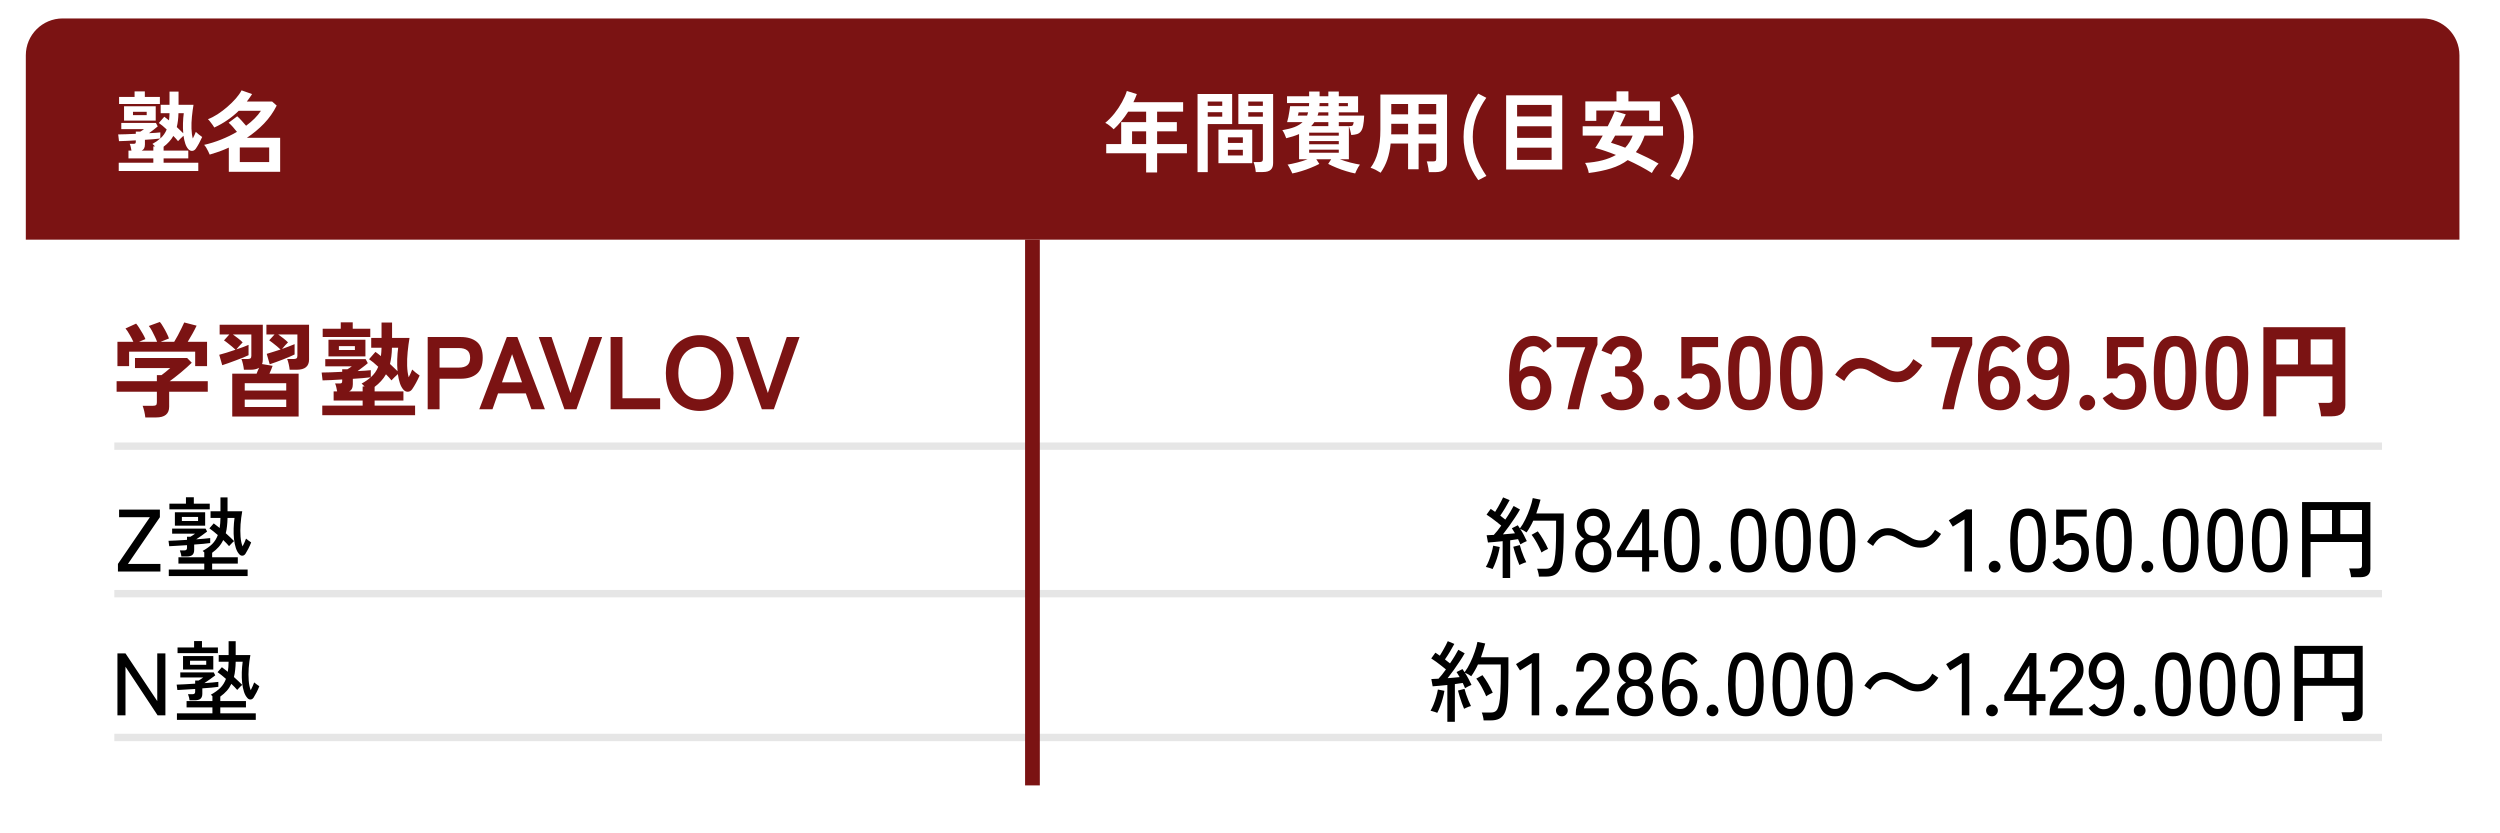
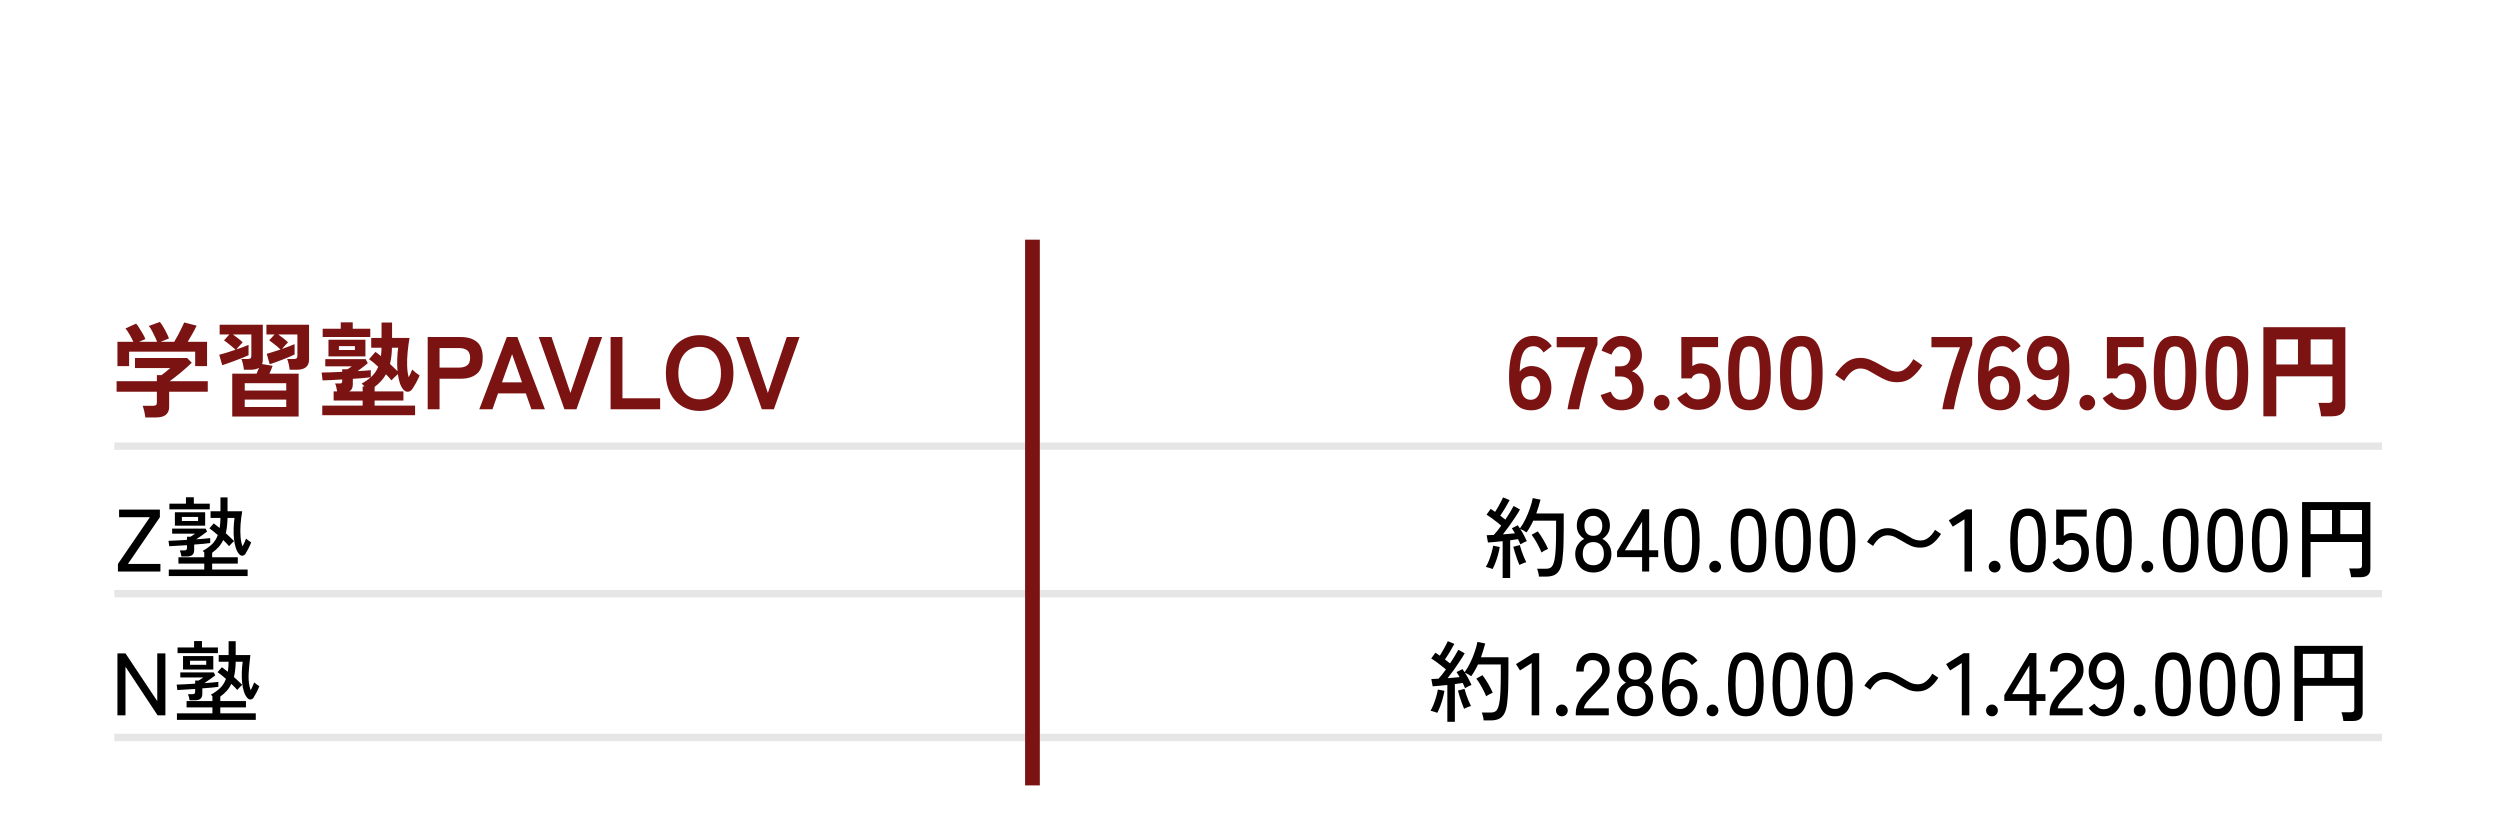
<svg xmlns="http://www.w3.org/2000/svg" width="678" height="226" viewBox="0 0 678 226" fill="none">
  <g filter="url(#filter0_d_2096_33)">
-     <rect x="7" y="5" width="660" height="208" rx="10" fill="white" />
-   </g>
-   <path d="M7 15C7 9.477 11.477 5 17 5H657C662.523 5 667 9.477 667 15V65H7V15Z" fill="#7B1313" />
+     </g>
  <line x1="31" y1="121" x2="646" y2="121" stroke="black" stroke-opacity="0.1" stroke-width="2" />
  <line x1="31" y1="161" x2="646" y2="161" stroke="black" stroke-opacity="0.1" stroke-width="2" />
  <line x1="31" y1="200" x2="646" y2="200" stroke="black" stroke-opacity="0.1" stroke-width="2" />
  <line x1="280" y1="65" x2="280" y2="213" stroke="#7B1313" stroke-width="4" />
  <path d="M32.2 46.368V44.136H41.584V42.96H34.84V40.848H35.656C35.608 40.528 35.544 40.208 35.464 39.888C35.4 39.568 35.304 39.272 35.176 39H36.256C36.48 39 36.632 38.96 36.712 38.88C36.792 38.784 36.832 38.632 36.832 38.424V38.064C35.952 38.112 35.112 38.16 34.312 38.208C33.512 38.24 32.832 38.264 32.272 38.28L32.056 36.456C32.584 36.44 33.272 36.424 34.12 36.408C34.968 36.376 35.872 36.336 36.832 36.288V35.688H38.056C38.376 35.512 38.712 35.288 39.064 35.016H32.896V33.336H42.28L42.784 34.272C42.464 34.56 42.088 34.864 41.656 35.184C41.24 35.504 40.824 35.816 40.408 36.12C41.048 36.088 41.632 36.056 42.16 36.024C42.688 35.976 43.128 35.936 43.48 35.904V37.56C44.264 36.856 44.84 36.04 45.208 35.112C44.376 34.328 43.664 33.744 43.072 33.36L44.56 31.656C44.912 31.896 45.336 32.224 45.832 32.64C45.912 32.032 45.96 31.384 45.976 30.696H43.576V28.416H45.976V24.84H48.424V28.416H52.48C52.304 29.456 52.16 30.536 52.048 31.656C51.936 32.776 51.896 33.848 51.928 34.872C51.96 35.896 52.08 36.792 52.288 37.56C52.464 37.24 52.616 36.928 52.744 36.624C52.888 36.304 53.008 36.016 53.104 35.76C53.28 35.936 53.544 36.168 53.896 36.456C54.264 36.744 54.576 36.976 54.832 37.152C54.576 37.728 54.296 38.296 53.992 38.856C53.688 39.416 53.392 39.904 53.104 40.32C52.816 40.72 52.472 40.92 52.072 40.92C51.688 40.92 51.36 40.768 51.088 40.464C50.736 40.08 50.456 39.576 50.248 38.952C50.04 38.312 49.88 37.6 49.768 36.816C49.528 37.024 49.264 37.272 48.976 37.56C48.688 37.848 48.456 38.088 48.28 38.28C47.992 37.896 47.568 37.424 47.008 36.864C46.688 37.44 46.304 37.968 45.856 38.448C45.424 38.928 44.928 39.376 44.368 39.792V40.848H51.064V42.96H44.368V44.136H53.776V46.368H32.2ZM33.64 32.712V28.824H42.232V32.712H33.64ZM32.296 28.2V26.28H36.496V24.792H39.28V26.28H43.36V28.2H32.296ZM38.416 40.848H41.584V39.696H42.04C41.928 39.568 41.808 39.448 41.68 39.336C41.568 39.208 41.456 39.104 41.344 39.024C42.192 38.56 42.896 38.072 43.456 37.56C42.96 37.624 42.352 37.688 41.632 37.752C40.912 37.8 40.136 37.856 39.304 37.92V39.168C39.304 40.032 39.008 40.592 38.416 40.848ZM49.696 36.144C49.616 35.248 49.592 34.328 49.624 33.384C49.656 32.424 49.728 31.528 49.84 30.696H48.4C48.384 31.416 48.336 32.088 48.256 32.712C48.176 33.336 48.072 33.92 47.944 34.464C48.28 34.768 48.6 35.072 48.904 35.376C49.208 35.664 49.472 35.92 49.696 36.144ZM36.064 31.224H39.784V30.312H36.064V31.224ZM62.056 46.584V40.032C61.208 40.416 60.352 40.768 59.488 41.088C58.624 41.392 57.752 41.672 56.872 41.928C56.776 41.672 56.64 41.376 56.464 41.04C56.304 40.704 56.128 40.376 55.936 40.056C55.744 39.736 55.552 39.48 55.36 39.288C56.912 38.936 58.448 38.456 59.968 37.848C61.488 37.24 62.92 36.544 64.264 35.76C63.96 35.36 63.6 34.928 63.184 34.464C62.768 33.984 62.376 33.592 62.008 33.288L64.336 31.536C64.688 31.84 65.088 32.24 65.536 32.736C65.984 33.216 66.384 33.672 66.736 34.104C68.48 32.824 69.824 31.472 70.768 30.048H64.744C63.8 30.976 62.776 31.816 61.672 32.568C60.584 33.32 59.4 33.992 58.12 34.584C58.024 34.408 57.872 34.176 57.664 33.888C57.472 33.6 57.256 33.312 57.016 33.024C56.792 32.72 56.584 32.488 56.392 32.328C57.208 32.024 58.08 31.576 59.008 30.984C59.936 30.376 60.832 29.696 61.696 28.944C62.56 28.192 63.328 27.432 64 26.664C64.672 25.88 65.176 25.16 65.512 24.504L68.368 25.512C68.144 25.864 67.912 26.208 67.672 26.544C67.448 26.88 67.208 27.208 66.952 27.528H73.792L75.04 28.632C74.144 30.424 73 32.048 71.608 33.504C70.216 34.944 68.664 36.232 66.952 37.368H75.976V46.584H62.056ZM65.032 43.944H73V39.984H65.032V43.944Z" fill="white" />
-   <path d="M310.832 46.776V41.568H300.008V39.072H304.064V33.12H310.832V30.288H305.96C305.384 31.2 304.76 32.064 304.088 32.88C303.432 33.68 302.744 34.408 302.024 35.064C301.768 34.792 301.432 34.488 301.016 34.152C300.616 33.816 300.192 33.536 299.744 33.312C300.624 32.592 301.456 31.744 302.24 30.768C303.024 29.776 303.704 28.752 304.28 27.696C304.872 26.624 305.312 25.616 305.6 24.672L308.312 25.512C308.04 26.264 307.728 27 307.376 27.72H320.864V30.288H313.808V33.12H319.16V35.616H313.808V39.072H321.896V41.568H313.808V46.776H310.832ZM307.016 39.072H310.832V35.616H307.016V39.072ZM340.568 46.656C340.552 46.4 340.512 46.096 340.448 45.744C340.384 45.408 340.312 45.08 340.232 44.76C340.152 44.424 340.064 44.152 339.968 43.944H341.576C341.896 43.944 342.128 43.888 342.272 43.776C342.416 43.664 342.488 43.472 342.488 43.2V33.648H335.84V25.488H345.272V44.232C345.272 45.064 345.048 45.672 344.6 46.056C344.168 46.456 343.456 46.656 342.464 46.656H340.568ZM324.776 46.68V25.488H334.16V33.648H327.536V46.68H324.776ZM330.44 44.256V35.16H339.608V44.256H330.44ZM333.008 42.168H337.064V40.632H333.008V42.168ZM333.008 38.76H337.064V37.248H333.008V38.76ZM338.528 31.632H342.488V30.432H338.528V31.632ZM327.536 31.632H331.472V30.432H327.536V31.632ZM338.528 28.704H342.488V27.528H338.528V28.704ZM327.536 28.704H331.472V27.528H327.536V28.704ZM350.48 47.04C350.4 46.832 350.28 46.576 350.12 46.272C349.976 45.968 349.816 45.664 349.64 45.36C349.48 45.056 349.328 44.816 349.184 44.64C349.904 44.528 350.768 44.344 351.776 44.088C352.784 43.832 353.728 43.536 354.608 43.2H352.304V36.36C351.792 36.584 351.24 36.792 350.648 36.984C350.072 37.16 349.464 37.328 348.824 37.488C348.712 37.152 348.56 36.776 348.368 36.36C348.176 35.928 347.976 35.576 347.768 35.304C349.064 35.08 350.16 34.8 351.056 34.464C351.968 34.112 352.704 33.664 353.264 33.12H349.064C349.176 32.768 349.288 32.32 349.4 31.776C349.512 31.216 349.608 30.664 349.688 30.12C349.784 29.576 349.848 29.136 349.88 28.8H354.992C355.008 28.672 355.016 28.536 355.016 28.392C355.016 28.248 355.024 28.104 355.04 27.96H349.04V26.112H355.04V24.816H357.872V26.112H360.248V24.816H363.08V26.112H368.312V30.456H363.08V31.344H369.968C369.92 32.48 369.824 33.392 369.68 34.08C369.552 34.752 369.352 35.264 369.08 35.616C368.824 35.968 368.48 36.216 368.048 36.36C367.616 36.488 367.088 36.576 366.464 36.624C366.4 36.24 366.304 35.816 366.176 35.352C366.048 34.872 365.928 34.488 365.816 34.2V43.2H363.392C364.288 43.536 365.232 43.832 366.224 44.088C367.232 44.344 368.096 44.528 368.816 44.64C368.672 44.816 368.512 45.056 368.336 45.36C368.176 45.664 368.016 45.968 367.856 46.272C367.712 46.576 367.6 46.832 367.52 47.04C366.768 46.896 365.952 46.688 365.072 46.416C364.208 46.16 363.352 45.856 362.504 45.504C361.672 45.168 360.904 44.816 360.2 44.448L361.016 43.2H356.984L357.8 44.448C357.112 44.816 356.344 45.168 355.496 45.504C354.648 45.856 353.792 46.16 352.928 46.416C352.064 46.688 351.248 46.896 350.48 47.04ZM355.04 39.12H363.08V38.256H355.04V39.12ZM355.04 41.424H363.08V40.584H355.04V41.424ZM355.04 36.792H363.08V35.976H355.04V36.792ZM355.592 34.2H360.248V33.12H356.456C356.2 33.52 355.912 33.88 355.592 34.2ZM363.08 34.2H365.816C365.832 34.2 365.856 34.2 365.888 34.2C366.208 34.2 366.44 34.184 366.584 34.152C366.744 34.12 366.856 34.032 366.92 33.888C367 33.744 367.064 33.488 367.112 33.12H363.08V34.2ZM357.32 31.344H360.248V30.456H357.584C357.552 30.616 357.512 30.768 357.464 30.912C357.416 31.056 357.368 31.2 357.32 31.344ZM351.968 31.344H354.488C354.536 31.2 354.584 31.056 354.632 30.912C354.68 30.768 354.72 30.616 354.752 30.456H352.184C352.184 30.488 352.168 30.576 352.136 30.72C352.104 30.864 352.072 31 352.04 31.128C352.008 31.256 351.984 31.328 351.968 31.344ZM363.08 28.8H365.552V27.96H363.08V28.8ZM357.824 28.8H360.248V27.96H357.872C357.856 28.104 357.848 28.248 357.848 28.392C357.848 28.536 357.84 28.672 357.824 28.8ZM374.432 46.848C374.032 46.592 373.576 46.328 373.064 46.056C372.552 45.8 372.096 45.616 371.696 45.504C372.592 44.32 373.256 42.888 373.688 41.208C374.136 39.528 374.36 37.504 374.36 35.136V25.632H392.432V44.112C392.432 45.824 391.4 46.68 389.336 46.68H387.512C387.496 46.408 387.456 46.088 387.392 45.72C387.328 45.352 387.256 44.992 387.176 44.64C387.112 44.288 387.032 44 386.936 43.776H388.616C388.952 43.776 389.184 43.728 389.312 43.632C389.44 43.52 389.504 43.296 389.504 42.96V38.928H384.728V45.912H381.872V38.928H377.144C376.984 40.528 376.688 41.968 376.256 43.248C375.824 44.512 375.216 45.712 374.432 46.848ZM384.728 36.432H389.504V33.576H384.728V36.432ZM384.728 31.008H389.504V28.2H384.728V31.008ZM377.288 36.432H381.872V33.576H377.312V35.136C377.312 35.36 377.312 35.576 377.312 35.784C377.312 35.992 377.304 36.208 377.288 36.432ZM377.312 31.008H381.872V28.2H377.312V31.008ZM400.904 48.864C399.64 47.088 398.656 45.216 397.952 43.248C397.264 41.264 396.92 39.224 396.92 37.128C396.92 35 397.264 32.936 397.952 30.936C398.656 28.936 399.64 27.088 400.904 25.392L403.088 26.52C401.968 28.12 401.072 29.784 400.4 31.512C399.744 33.24 399.416 35.112 399.416 37.128C399.416 39.112 399.744 40.96 400.4 42.672C401.072 44.368 401.976 46.048 403.112 47.712L400.904 48.864ZM408.462 45.984V25.848H423.678V45.984H408.462ZM411.438 43.368H420.798V40.056H411.438V43.368ZM411.438 37.392H420.798V34.248H411.438V37.392ZM411.438 31.584H420.798V28.464H411.438V31.584ZM430.878 46.92C430.814 46.504 430.686 46.032 430.494 45.504C430.318 44.992 430.11 44.552 429.87 44.184C433.294 43.976 436.086 43.256 438.246 42.024C437.222 41.608 436.23 41.24 435.27 40.92C434.31 40.584 433.43 40.32 432.63 40.128C432.902 39.728 433.214 39.24 433.566 38.664C433.918 38.088 434.286 37.456 434.67 36.768H429.222V34.248H436.014C436.43 33.464 436.806 32.712 437.142 31.992C437.478 31.272 437.742 30.656 437.934 30.144L440.91 31.008C440.702 31.472 440.462 31.984 440.19 32.544C439.934 33.104 439.654 33.672 439.35 34.248H451.014V36.768H446.022C445.398 38.528 444.606 40.024 443.646 41.256C444.75 41.752 445.83 42.264 446.886 42.792C447.958 43.32 448.934 43.848 449.814 44.376C449.51 44.648 449.182 45.032 448.83 45.528C448.478 46.04 448.198 46.504 447.99 46.92C447.062 46.328 446.03 45.728 444.894 45.12C443.774 44.528 442.622 43.96 441.438 43.416C440.158 44.376 438.646 45.128 436.902 45.672C435.174 46.216 433.166 46.632 430.878 46.92ZM429.942 32.784V27.504H438.39V24.768H441.63V27.504H450.174V32.76H447.246V29.976H432.918V32.784H429.942ZM440.766 40.056C441.646 39.112 442.318 38.016 442.782 36.768H438.03C437.806 37.168 437.598 37.536 437.406 37.872C437.214 38.208 437.046 38.488 436.902 38.712C437.462 38.872 438.07 39.072 438.726 39.312C439.382 39.536 440.062 39.784 440.766 40.056ZM455.238 48.864L453.03 47.712C454.166 46.048 455.062 44.368 455.718 42.672C456.39 40.96 456.726 39.112 456.726 37.128C456.726 35.112 456.39 33.24 455.718 31.512C455.062 29.784 454.174 28.12 453.054 26.52L455.238 25.392C456.486 27.088 457.462 28.936 458.166 30.936C458.87 32.936 459.222 35 459.222 37.128C459.222 39.224 458.87 41.264 458.166 43.248C457.478 45.216 456.502 47.088 455.238 48.864Z" fill="white" />
  <path d="M39.408 113.212C39.371 112.764 39.277 112.213 39.128 111.56C38.979 110.925 38.829 110.421 38.68 110.048H41.48C41.853 110.048 42.124 109.992 42.292 109.88C42.46 109.749 42.544 109.497 42.544 109.124V106.24H31.624V103.384H42.544V101.732H43.804C44.084 101.527 44.448 101.247 44.896 100.892C45.363 100.519 45.783 100.164 46.156 99.828H36.608V97.084H50.748L52.008 98.372C51.653 98.727 51.215 99.137 50.692 99.604C50.169 100.071 49.619 100.547 49.04 101.032C48.461 101.517 47.901 101.965 47.36 102.376C46.837 102.787 46.389 103.123 46.016 103.384H56.348V106.24H45.876V110.3C45.876 112.241 44.7 113.212 42.348 113.212H39.408ZM31.848 99.296V92.688H36.16C35.899 92.091 35.563 91.447 35.152 90.756C34.76 90.047 34.387 89.487 34.032 89.076L36.916 87.76C37.196 88.077 37.495 88.497 37.812 89.02C38.148 89.524 38.465 90.047 38.764 90.588C39.063 91.111 39.287 91.568 39.436 91.96L37.728 92.688H42.6C42.451 92.259 42.245 91.783 41.984 91.26C41.741 90.719 41.48 90.196 41.2 89.692C40.92 89.188 40.64 88.759 40.36 88.404L43.356 87.312C43.636 87.629 43.935 88.068 44.252 88.628C44.588 89.169 44.896 89.729 45.176 90.308C45.475 90.887 45.689 91.381 45.82 91.792L43.58 92.688H47.248C47.565 92.184 47.892 91.615 48.228 90.98C48.583 90.327 48.909 89.683 49.208 89.048C49.525 88.413 49.777 87.881 49.964 87.452L53.324 88.32C53.007 88.992 52.624 89.729 52.176 90.532C51.728 91.335 51.308 92.053 50.916 92.688H56.152V99.296H52.932V95.376H35.012V99.296H31.848ZM62.984 112.96V101.34H69.592C69.685 101.097 69.788 100.836 69.9 100.556C70.031 100.276 70.152 100.005 70.264 99.744C69.667 100.099 68.901 100.276 67.968 100.276H66.148C66.111 99.847 66.027 99.343 65.896 98.764C65.765 98.185 65.625 97.719 65.476 97.364H67.128C67.501 97.364 67.763 97.308 67.912 97.196C68.08 97.084 68.164 96.851 68.164 96.496V90.7H63.152C63.637 91.036 64.123 91.4 64.608 91.792C65.112 92.184 65.513 92.539 65.812 92.856C65.7 92.968 65.532 93.145 65.308 93.388C65.084 93.612 64.86 93.855 64.636 94.116C64.431 94.359 64.253 94.573 64.104 94.76C64.757 94.536 65.373 94.321 65.952 94.116C66.531 93.892 67.016 93.696 67.408 93.528V96.328C67.072 96.496 66.605 96.701 66.008 96.944C65.411 97.168 64.757 97.42 64.048 97.7C63.357 97.961 62.676 98.213 62.004 98.456C61.332 98.68 60.753 98.876 60.268 99.044L59.456 96.216C60.035 96.067 60.716 95.871 61.5 95.628C62.284 95.367 63.077 95.105 63.88 94.844C63.619 94.583 63.292 94.293 62.9 93.976C62.527 93.659 62.144 93.351 61.752 93.052C61.36 92.735 61.024 92.492 60.744 92.324L62.2 90.7H59.568V88.068H71.272V97.504C71.272 98.008 71.207 98.419 71.076 98.736L73.932 99.212C73.839 99.529 73.708 99.875 73.54 100.248C73.391 100.621 73.232 100.985 73.064 101.34H80.988V112.96H62.984ZM78.552 100.276C78.515 99.847 78.431 99.343 78.3 98.764C78.169 98.185 78.029 97.719 77.88 97.364H79.616C79.989 97.364 80.251 97.308 80.4 97.196C80.568 97.084 80.652 96.851 80.652 96.496V90.7H75.444C75.929 91.036 76.415 91.4 76.9 91.792C77.404 92.184 77.805 92.539 78.104 92.856C77.917 93.024 77.656 93.295 77.32 93.668C76.984 94.041 76.704 94.368 76.48 94.648C77.133 94.405 77.759 94.172 78.356 93.948C78.972 93.724 79.485 93.519 79.896 93.332V96.132C79.56 96.3 79.112 96.505 78.552 96.748C78.011 96.972 77.413 97.215 76.76 97.476C76.107 97.737 75.463 97.98 74.828 98.204C74.193 98.428 73.633 98.624 73.148 98.792L72.336 95.964C72.84 95.815 73.419 95.637 74.072 95.432C74.744 95.227 75.416 95.012 76.088 94.788C75.827 94.527 75.5 94.237 75.108 93.92C74.735 93.603 74.361 93.304 73.988 93.024C73.615 92.725 73.288 92.483 73.008 92.296L74.464 90.7H72.252V88.068H83.816V97.504C83.816 99.352 82.696 100.276 80.456 100.276H78.552ZM66.372 110.384H77.628V108.368H66.372V110.384ZM66.372 105.904H77.628V103.916H66.372V105.904ZM87.4 112.596V109.992H98.348V108.62H90.48V106.156H91.432C91.376 105.783 91.301 105.409 91.208 105.036C91.133 104.663 91.021 104.317 90.872 104H92.132C92.393 104 92.571 103.953 92.664 103.86C92.757 103.748 92.804 103.571 92.804 103.328V102.908C91.777 102.964 90.797 103.02 89.864 103.076C88.931 103.113 88.137 103.141 87.484 103.16L87.232 101.032C87.848 101.013 88.651 100.995 89.64 100.976C90.629 100.939 91.684 100.892 92.804 100.836V100.136H94.232C94.605 99.931 94.997 99.669 95.408 99.352H88.212V97.392H99.16L99.748 98.484C99.375 98.82 98.936 99.175 98.432 99.548C97.947 99.921 97.461 100.285 96.976 100.64C97.723 100.603 98.404 100.565 99.02 100.528C99.636 100.472 100.149 100.425 100.56 100.388V102.32C101.475 101.499 102.147 100.547 102.576 99.464C101.605 98.549 100.775 97.868 100.084 97.42L101.82 95.432C102.231 95.712 102.725 96.095 103.304 96.58C103.397 95.871 103.453 95.115 103.472 94.312H100.672V91.652H103.472V87.48H106.328V91.652H111.06C110.855 92.865 110.687 94.125 110.556 95.432C110.425 96.739 110.379 97.989 110.416 99.184C110.453 100.379 110.593 101.424 110.836 102.32C111.041 101.947 111.219 101.583 111.368 101.228C111.536 100.855 111.676 100.519 111.788 100.22C111.993 100.425 112.301 100.696 112.712 101.032C113.141 101.368 113.505 101.639 113.804 101.844C113.505 102.516 113.179 103.179 112.824 103.832C112.469 104.485 112.124 105.055 111.788 105.54C111.452 106.007 111.051 106.24 110.584 106.24C110.136 106.24 109.753 106.063 109.436 105.708C109.025 105.26 108.699 104.672 108.456 103.944C108.213 103.197 108.027 102.367 107.896 101.452C107.616 101.695 107.308 101.984 106.972 102.32C106.636 102.656 106.365 102.936 106.16 103.16C105.824 102.712 105.329 102.161 104.676 101.508C104.303 102.18 103.855 102.796 103.332 103.356C102.828 103.916 102.249 104.439 101.596 104.924V106.156H109.408V108.62H101.596V109.992H112.572V112.596H87.4ZM89.08 96.664V92.128H99.104V96.664H89.08ZM87.512 91.4V89.16H92.412V87.424H95.66V89.16H100.42V91.4H87.512ZM94.652 106.156H98.348V104.812H98.88C98.749 104.663 98.609 104.523 98.46 104.392C98.329 104.243 98.199 104.121 98.068 104.028C99.057 103.487 99.879 102.917 100.532 102.32C99.953 102.395 99.244 102.469 98.404 102.544C97.564 102.6 96.659 102.665 95.688 102.74V104.196C95.688 105.204 95.343 105.857 94.652 106.156ZM107.812 100.668C107.719 99.623 107.691 98.549 107.728 97.448C107.765 96.328 107.849 95.283 107.98 94.312H106.3C106.281 95.152 106.225 95.936 106.132 96.664C106.039 97.392 105.917 98.073 105.768 98.708C106.16 99.063 106.533 99.417 106.888 99.772C107.243 100.108 107.551 100.407 107.812 100.668ZM91.908 94.928H96.248V93.864H91.908V94.928ZM115.988 111V91.4H124.948C126.777 91.4 128.224 91.829 129.288 92.688C130.371 93.547 130.912 94.993 130.912 97.028C130.912 99.063 130.371 100.519 129.288 101.396C128.224 102.273 126.777 102.712 124.948 102.712H119.208V111H115.988ZM119.208 99.688H124.5C125.452 99.688 126.189 99.483 126.712 99.072C127.235 98.661 127.496 97.98 127.496 97.028C127.496 96.095 127.235 95.423 126.712 95.012C126.189 94.601 125.452 94.396 124.5 94.396H119.208V99.688ZM129.975 111L137.451 91.4H140.307L147.783 111H144.115L142.603 106.688H135.071L133.559 111H129.975ZM136.135 103.692H141.567L138.879 96.048L136.135 103.692ZM153.08 111L146.108 91.4H149.58L154.704 106.576L159.828 91.4H163.3L156.328 111H153.08ZM165.59 111V91.4H168.81V108.004H179.03V111H165.59ZM189.762 111.448C187.989 111.448 186.402 111.028 185.002 110.188C183.621 109.348 182.538 108.163 181.754 106.632C180.97 105.083 180.578 103.272 180.578 101.2C180.578 99.109 180.97 97.299 181.754 95.768C182.538 94.219 183.621 93.024 185.002 92.184C186.402 91.325 187.989 90.896 189.762 90.896C191.536 90.896 193.104 91.325 194.466 92.184C195.848 93.024 196.93 94.219 197.714 95.768C198.517 97.299 198.918 99.109 198.918 101.2C198.918 103.272 198.517 105.083 197.714 106.632C196.93 108.163 195.848 109.348 194.466 110.188C193.104 111.028 191.536 111.448 189.762 111.448ZM189.762 108.312C190.938 108.312 191.956 108.023 192.814 107.444C193.673 106.847 194.336 106.016 194.802 104.952C195.288 103.869 195.53 102.619 195.53 101.2C195.53 99.763 195.288 98.512 194.802 97.448C194.336 96.365 193.673 95.535 192.814 94.956C191.956 94.359 190.938 94.06 189.762 94.06C188.605 94.06 187.588 94.359 186.71 94.956C185.833 95.535 185.152 96.365 184.666 97.448C184.2 98.512 183.966 99.763 183.966 101.2C183.966 102.619 184.2 103.869 184.666 104.952C185.152 106.016 185.833 106.847 186.71 107.444C187.588 108.023 188.605 108.312 189.762 108.312ZM206.619 111L199.647 91.4H203.119L208.243 106.576L213.367 91.4H216.839L209.867 111H206.619Z" fill="#7B1313" />
  <path d="M31.984 155V152.936L40.648 140.264H32.296V138.2H43.36V140.264L34.696 152.936H43.504V155H31.984ZM45.773 156.224V154.448H55.397V152.84H48.389V151.136H55.397V149.792C55.317 149.712 55.237 149.64 55.157 149.576C55.093 149.512 55.029 149.456 54.965 149.408C56.005 148.832 56.861 148.216 57.533 147.56C58.205 146.888 58.717 146.072 59.069 145.112C58.653 144.744 58.245 144.4 57.845 144.08C57.461 143.76 57.109 143.496 56.789 143.288L57.965 141.944C58.189 142.104 58.437 142.296 58.709 142.52C58.981 142.728 59.269 142.952 59.573 143.192C59.701 142.376 59.773 141.464 59.789 140.456H57.101V138.656H59.789V134.888H61.709V138.656H65.693C65.485 139.808 65.333 140.984 65.237 142.184C65.157 143.384 65.157 144.512 65.237 145.568C65.317 146.608 65.501 147.48 65.789 148.184C65.965 147.816 66.141 147.448 66.317 147.08C66.493 146.696 66.629 146.36 66.725 146.072C66.853 146.184 67.077 146.36 67.397 146.6C67.717 146.824 67.957 146.992 68.117 147.104C67.909 147.648 67.653 148.216 67.349 148.808C67.045 149.384 66.781 149.848 66.557 150.2C66.333 150.52 66.061 150.688 65.741 150.704C65.437 150.72 65.165 150.6 64.925 150.344C64.525 149.928 64.205 149.36 63.965 148.64C63.725 147.904 63.557 147.08 63.461 146.168C63.365 145.256 63.333 144.304 63.365 143.312C63.397 142.32 63.477 141.368 63.605 140.456H61.709C61.693 141.256 61.645 142 61.565 142.688C61.501 143.36 61.389 144 61.229 144.608C61.693 145.008 62.117 145.4 62.501 145.784C62.901 146.152 63.229 146.472 63.485 146.744C63.389 146.824 63.245 146.952 63.053 147.128C62.877 147.304 62.701 147.488 62.525 147.68C62.349 147.856 62.213 148 62.117 148.112C61.733 147.648 61.205 147.096 60.533 146.456C60.213 147.144 59.805 147.768 59.309 148.328C58.813 148.888 58.221 149.416 57.533 149.912V151.136H64.493V152.84H57.533V154.448H67.157V156.224H45.773ZM49.181 150.92C49.165 150.648 49.117 150.368 49.037 150.08C48.957 149.776 48.869 149.504 48.773 149.264H50.021C50.485 149.264 50.717 149.048 50.717 148.616V147.848C49.757 147.912 48.845 147.968 47.981 148.016C47.133 148.064 46.437 148.104 45.893 148.136L45.701 146.672C46.261 146.64 46.989 146.608 47.885 146.576C48.797 146.528 49.741 146.472 50.717 146.408V145.568H51.629C51.805 145.472 52.005 145.352 52.229 145.208C52.469 145.048 52.693 144.888 52.901 144.728H46.685V143.36H55.757L56.165 144.152C55.765 144.456 55.293 144.808 54.749 145.208C54.221 145.592 53.709 145.944 53.213 146.264C53.997 146.2 54.717 146.144 55.373 146.096C56.029 146.032 56.573 145.976 57.005 145.928V147.272C56.525 147.336 55.901 147.408 55.133 147.488C54.365 147.552 53.541 147.616 52.661 147.68V149.12C52.661 149.76 52.493 150.224 52.157 150.512C51.837 150.784 51.309 150.92 50.573 150.92H49.181ZM47.429 142.568V138.92H55.637V142.568H47.429ZM45.941 138.128V136.592H50.429V134.864H52.565V136.592H56.885V138.128H45.941ZM49.325 141.296H53.717V140.192H49.325V141.296Z" fill="black" />
-   <path d="M31.848 194V177.2H34.032L42.648 190.136V177.2H44.856V194H42.744L34.032 180.824V194H31.848ZM47.983 195.224V193.448H57.608V191.84H50.599V190.136H57.608V188.792C57.528 188.712 57.447 188.64 57.367 188.576C57.303 188.512 57.239 188.456 57.175 188.408C58.215 187.832 59.072 187.216 59.743 186.56C60.416 185.888 60.928 185.072 61.279 184.112C60.864 183.744 60.456 183.4 60.056 183.08C59.672 182.76 59.319 182.496 58.999 182.288L60.175 180.944C60.4 181.104 60.648 181.296 60.919 181.52C61.191 181.728 61.48 181.952 61.783 182.192C61.911 181.376 61.983 180.464 61.999 179.456H59.312V177.656H61.999V173.888H63.919V177.656H67.903C67.695 178.808 67.543 179.984 67.448 181.184C67.368 182.384 67.368 183.512 67.448 184.568C67.528 185.608 67.712 186.48 67.999 187.184C68.175 186.816 68.352 186.448 68.528 186.08C68.704 185.696 68.84 185.36 68.936 185.072C69.064 185.184 69.287 185.36 69.608 185.6C69.927 185.824 70.168 185.992 70.328 186.104C70.12 186.648 69.864 187.216 69.559 187.808C69.255 188.384 68.992 188.848 68.767 189.2C68.543 189.52 68.272 189.688 67.951 189.704C67.647 189.72 67.376 189.6 67.135 189.344C66.736 188.928 66.415 188.36 66.175 187.64C65.936 186.904 65.767 186.08 65.671 185.168C65.576 184.256 65.543 183.304 65.576 182.312C65.608 181.32 65.688 180.368 65.816 179.456H63.919C63.904 180.256 63.855 181 63.776 181.688C63.712 182.36 63.599 183 63.44 183.608C63.904 184.008 64.328 184.4 64.712 184.784C65.112 185.152 65.439 185.472 65.695 185.744C65.6 185.824 65.456 185.952 65.263 186.128C65.088 186.304 64.912 186.488 64.736 186.68C64.559 186.856 64.424 187 64.328 187.112C63.944 186.648 63.416 186.096 62.743 185.456C62.423 186.144 62.016 186.768 61.52 187.328C61.023 187.888 60.431 188.416 59.743 188.912V190.136H66.704V191.84H59.743V193.448H69.368V195.224H47.983ZM51.392 189.92C51.376 189.648 51.328 189.368 51.248 189.08C51.167 188.776 51.08 188.504 50.983 188.264H52.231C52.696 188.264 52.928 188.048 52.928 187.616V186.848C51.968 186.912 51.056 186.968 50.191 187.016C49.343 187.064 48.648 187.104 48.103 187.136L47.911 185.672C48.471 185.64 49.2 185.608 50.096 185.576C51.008 185.528 51.952 185.472 52.928 185.408V184.568H53.84C54.016 184.472 54.215 184.352 54.44 184.208C54.679 184.048 54.904 183.888 55.111 183.728H48.895V182.36H57.968L58.376 183.152C57.975 183.456 57.504 183.808 56.959 184.208C56.431 184.592 55.919 184.944 55.423 185.264C56.208 185.2 56.928 185.144 57.584 185.096C58.239 185.032 58.783 184.976 59.215 184.928V186.272C58.736 186.336 58.111 186.408 57.343 186.488C56.575 186.552 55.752 186.616 54.871 186.68V188.12C54.871 188.76 54.703 189.224 54.367 189.512C54.047 189.784 53.52 189.92 52.783 189.92H51.392ZM49.639 181.568V177.92H57.847V181.568H49.639ZM48.151 177.128V175.592H52.639V173.864H54.776V175.592H59.096V177.128H48.151ZM51.535 180.296H55.928V179.192H51.535V180.296Z" fill="black" />
+   <path d="M31.848 194V177.2H34.032L42.648 190.136V177.2H44.856V194H42.744L34.032 180.824V194H31.848ZM47.983 195.224V193.448H57.608V191.84H50.599V190.136H57.608V188.792C57.528 188.712 57.447 188.64 57.367 188.576C57.303 188.512 57.239 188.456 57.175 188.408C58.215 187.832 59.072 187.216 59.743 186.56C60.416 185.888 60.928 185.072 61.279 184.112C60.864 183.744 60.456 183.4 60.056 183.08C59.672 182.76 59.319 182.496 58.999 182.288L60.175 180.944C60.4 181.104 60.648 181.296 60.919 181.52C61.191 181.728 61.48 181.952 61.783 182.192C61.911 181.376 61.983 180.464 61.999 179.456H59.312V177.656H61.999V173.888H63.919V177.656H67.903C67.368 182.384 67.368 183.512 67.448 184.568C67.528 185.608 67.712 186.48 67.999 187.184C68.175 186.816 68.352 186.448 68.528 186.08C68.704 185.696 68.84 185.36 68.936 185.072C69.064 185.184 69.287 185.36 69.608 185.6C69.927 185.824 70.168 185.992 70.328 186.104C70.12 186.648 69.864 187.216 69.559 187.808C69.255 188.384 68.992 188.848 68.767 189.2C68.543 189.52 68.272 189.688 67.951 189.704C67.647 189.72 67.376 189.6 67.135 189.344C66.736 188.928 66.415 188.36 66.175 187.64C65.936 186.904 65.767 186.08 65.671 185.168C65.576 184.256 65.543 183.304 65.576 182.312C65.608 181.32 65.688 180.368 65.816 179.456H63.919C63.904 180.256 63.855 181 63.776 181.688C63.712 182.36 63.599 183 63.44 183.608C63.904 184.008 64.328 184.4 64.712 184.784C65.112 185.152 65.439 185.472 65.695 185.744C65.6 185.824 65.456 185.952 65.263 186.128C65.088 186.304 64.912 186.488 64.736 186.68C64.559 186.856 64.424 187 64.328 187.112C63.944 186.648 63.416 186.096 62.743 185.456C62.423 186.144 62.016 186.768 61.52 187.328C61.023 187.888 60.431 188.416 59.743 188.912V190.136H66.704V191.84H59.743V193.448H69.368V195.224H47.983ZM51.392 189.92C51.376 189.648 51.328 189.368 51.248 189.08C51.167 188.776 51.08 188.504 50.983 188.264H52.231C52.696 188.264 52.928 188.048 52.928 187.616V186.848C51.968 186.912 51.056 186.968 50.191 187.016C49.343 187.064 48.648 187.104 48.103 187.136L47.911 185.672C48.471 185.64 49.2 185.608 50.096 185.576C51.008 185.528 51.952 185.472 52.928 185.408V184.568H53.84C54.016 184.472 54.215 184.352 54.44 184.208C54.679 184.048 54.904 183.888 55.111 183.728H48.895V182.36H57.968L58.376 183.152C57.975 183.456 57.504 183.808 56.959 184.208C56.431 184.592 55.919 184.944 55.423 185.264C56.208 185.2 56.928 185.144 57.584 185.096C58.239 185.032 58.783 184.976 59.215 184.928V186.272C58.736 186.336 58.111 186.408 57.343 186.488C56.575 186.552 55.752 186.616 54.871 186.68V188.12C54.871 188.76 54.703 189.224 54.367 189.512C54.047 189.784 53.52 189.92 52.783 189.92H51.392ZM49.639 181.568V177.92H57.847V181.568H49.639ZM48.151 177.128V175.592H52.639V173.864H54.776V175.592H59.096V177.128H48.151ZM51.535 180.296H55.928V179.192H51.535V180.296Z" fill="black" />
  <path d="M415.308 111.28C414.505 111.28 413.731 111.149 412.984 110.888C412.256 110.608 411.603 110.132 411.024 109.46C410.445 108.769 409.997 107.808 409.68 106.576C409.363 105.325 409.223 103.72 409.26 101.76C409.316 98.064 409.913 95.367 411.052 93.668C412.191 91.951 413.805 91.092 415.896 91.092C416.885 91.092 417.828 91.363 418.724 91.904C419.62 92.427 420.329 93.08 420.852 93.864L418.612 95.6C418.276 95.059 417.884 94.639 417.436 94.34C417.007 94.041 416.493 93.892 415.896 93.892C414.645 93.892 413.712 94.471 413.096 95.628C412.499 96.785 412.181 98.503 412.144 100.78C412.461 100.313 412.909 99.949 413.488 99.688C414.085 99.408 414.683 99.268 415.28 99.268C416.325 99.268 417.259 99.511 418.08 99.996C418.901 100.463 419.545 101.135 420.012 102.012C420.497 102.871 420.74 103.897 420.74 105.092C420.74 106.287 420.516 107.351 420.068 108.284C419.62 109.217 418.985 109.955 418.164 110.496C417.361 111.019 416.409 111.28 415.308 111.28ZM415.112 108.424C415.933 108.424 416.568 108.116 417.016 107.5C417.483 106.884 417.716 106.081 417.716 105.092C417.716 104.159 417.483 103.412 417.016 102.852C416.568 102.273 415.971 101.984 415.224 101.984C414.365 101.984 413.693 102.273 413.208 102.852C412.723 103.431 412.499 104.187 412.536 105.12C412.573 106.184 412.816 107.005 413.264 107.584C413.712 108.144 414.328 108.424 415.112 108.424ZM425.111 111C425.26 110.011 425.503 108.807 425.839 107.388C426.193 105.969 426.595 104.476 427.043 102.908C427.491 101.321 427.967 99.772 428.471 98.26C428.975 96.729 429.46 95.367 429.927 94.172H422.171V91.4H433.231V93.5C432.876 94.321 432.503 95.311 432.111 96.468C431.719 97.625 431.317 98.867 430.907 100.192C430.515 101.517 430.141 102.843 429.787 104.168C429.432 105.493 429.115 106.753 428.835 107.948C428.573 109.124 428.368 110.141 428.219 111H425.111ZM439.615 111.28C438.29 111.28 437.142 110.935 436.171 110.244C435.219 109.535 434.528 108.499 434.099 107.136L436.843 106.212C436.936 106.473 437.086 106.781 437.291 107.136C437.496 107.472 437.786 107.771 438.159 108.032C438.532 108.293 438.999 108.424 439.559 108.424C440.511 108.424 441.267 108.191 441.827 107.724C442.387 107.257 442.667 106.473 442.667 105.372C442.667 104.383 442.387 103.589 441.827 102.992C441.267 102.395 440.464 102.096 439.419 102.096H438.019V99.352H439.419C440.352 99.352 441.043 99.081 441.491 98.54C441.939 97.98 442.163 97.299 442.163 96.496C442.163 95.563 441.892 94.909 441.351 94.536C440.828 94.144 440.231 93.948 439.559 93.948C439.074 93.948 438.663 94.088 438.327 94.368C437.991 94.629 437.711 94.937 437.487 95.292C437.282 95.628 437.132 95.927 437.039 96.188L434.323 95.096C434.808 93.827 435.518 92.847 436.451 92.156C437.403 91.447 438.458 91.092 439.615 91.092C440.754 91.092 441.743 91.316 442.583 91.764C443.442 92.193 444.104 92.8 444.571 93.584C445.056 94.368 445.299 95.292 445.299 96.356C445.299 97.327 445.038 98.204 444.515 98.988C444.011 99.753 443.367 100.313 442.583 100.668C443.516 101.023 444.272 101.629 444.851 102.488C445.448 103.347 445.747 104.345 445.747 105.484C445.747 107.257 445.206 108.667 444.123 109.712C443.059 110.757 441.556 111.28 439.615 111.28ZM450.659 111.308C450.08 111.308 449.576 111.103 449.147 110.692C448.736 110.281 448.531 109.787 448.531 109.208C448.531 108.611 448.736 108.107 449.147 107.696C449.576 107.285 450.08 107.08 450.659 107.08C451.238 107.08 451.732 107.285 452.143 107.696C452.572 108.107 452.787 108.611 452.787 109.208C452.787 109.787 452.572 110.281 452.143 110.692C451.732 111.103 451.238 111.308 450.659 111.308ZM460.482 111.168C459.306 111.168 458.214 110.879 457.206 110.3C456.198 109.721 455.404 108.947 454.826 107.976L457.346 106.38C457.719 106.959 458.158 107.425 458.662 107.78C459.184 108.135 459.791 108.312 460.482 108.312C461.527 108.312 462.311 108.004 462.834 107.388C463.375 106.753 463.646 105.876 463.646 104.756C463.646 103.543 463.412 102.665 462.946 102.124C462.498 101.564 461.863 101.284 461.042 101.284C460.519 101.284 460.052 101.396 459.642 101.62C459.231 101.844 458.932 102.18 458.746 102.628H455.974V91.4H465.942V94.144H458.97V99.296C459.287 99.072 459.632 98.895 460.006 98.764C460.379 98.615 460.752 98.54 461.126 98.54C462.171 98.54 463.104 98.773 463.926 99.24C464.766 99.707 465.428 100.397 465.914 101.312C466.418 102.227 466.67 103.375 466.67 104.756C466.67 106.791 466.1 108.368 464.962 109.488C463.823 110.608 462.33 111.168 460.482 111.168ZM474.474 111.28C472.981 111.28 471.814 110.907 470.974 110.16C470.134 109.413 469.537 108.293 469.182 106.8C468.846 105.307 468.678 103.44 468.678 101.2C468.678 98.96 468.846 97.093 469.182 95.6C469.537 94.088 470.134 92.959 470.974 92.212C471.814 91.465 472.981 91.092 474.474 91.092C475.967 91.092 477.125 91.465 477.946 92.212C478.786 92.959 479.374 94.088 479.71 95.6C480.065 97.093 480.242 98.96 480.242 101.2C480.242 103.44 480.065 105.307 479.71 106.8C479.374 108.293 478.786 109.413 477.946 110.16C477.125 110.907 475.967 111.28 474.474 111.28ZM474.474 108.424C475.165 108.424 475.706 108.209 476.098 107.78C476.509 107.332 476.807 106.585 476.994 105.54C477.181 104.495 477.274 103.048 477.274 101.2C477.274 99.333 477.181 97.877 476.994 96.832C476.807 95.787 476.509 95.049 476.098 94.62C475.706 94.172 475.165 93.948 474.474 93.948C473.783 93.948 473.233 94.172 472.822 94.62C472.411 95.049 472.113 95.787 471.926 96.832C471.758 97.877 471.674 99.333 471.674 101.2C471.674 103.048 471.758 104.495 471.926 105.54C472.113 106.585 472.411 107.332 472.822 107.78C473.233 108.209 473.783 108.424 474.474 108.424ZM488.529 111.28C487.035 111.28 485.869 110.907 485.029 110.16C484.189 109.413 483.591 108.293 483.237 106.8C482.901 105.307 482.733 103.44 482.733 101.2C482.733 98.96 482.901 97.093 483.237 95.6C483.591 94.088 484.189 92.959 485.029 92.212C485.869 91.465 487.035 91.092 488.529 91.092C490.022 91.092 491.179 91.465 492.001 92.212C492.841 92.959 493.429 94.088 493.765 95.6C494.119 97.093 494.297 98.96 494.297 101.2C494.297 103.44 494.119 105.307 493.765 106.8C493.429 108.293 492.841 109.413 492.001 110.16C491.179 110.907 490.022 111.28 488.529 111.28ZM488.529 108.424C489.219 108.424 489.761 108.209 490.153 107.78C490.563 107.332 490.862 106.585 491.049 105.54C491.235 104.495 491.329 103.048 491.329 101.2C491.329 99.333 491.235 97.877 491.049 96.832C490.862 95.787 490.563 95.049 490.153 94.62C489.761 94.172 489.219 93.948 488.529 93.948C487.838 93.948 487.287 94.172 486.877 94.62C486.466 95.049 486.167 95.787 485.981 96.832C485.813 97.877 485.729 99.333 485.729 101.2C485.729 103.048 485.813 104.495 485.981 105.54C486.167 106.585 486.466 107.332 486.877 107.78C487.287 108.209 487.838 108.424 488.529 108.424ZM514.539 103.664C513.457 103.664 512.477 103.487 511.599 103.132C510.741 102.759 509.929 102.348 509.163 101.9C508.361 101.415 507.586 100.967 506.839 100.556C506.111 100.145 505.337 99.94 504.515 99.94C503.881 99.94 503.283 100.108 502.723 100.444C502.182 100.761 501.697 101.181 501.267 101.704C500.838 102.208 500.465 102.749 500.147 103.328L497.711 101.648C498.607 100.248 499.597 99.137 500.679 98.316C501.762 97.476 503.041 97.056 504.515 97.056C505.523 97.056 506.457 97.243 507.315 97.616C508.193 97.989 509.023 98.409 509.807 98.876C510.629 99.343 511.422 99.781 512.187 100.192C512.953 100.584 513.737 100.78 514.539 100.78C515.193 100.78 515.79 100.621 516.331 100.304C516.873 99.968 517.358 99.548 517.787 99.044C518.235 98.521 518.609 97.971 518.907 97.392L521.343 99.072C520.447 100.472 519.458 101.592 518.375 102.432C517.293 103.253 516.014 103.664 514.539 103.664ZM526.747 111C526.897 110.011 527.139 108.807 527.475 107.388C527.83 105.969 528.231 104.476 528.679 102.908C529.127 101.321 529.603 99.772 530.107 98.26C530.611 96.729 531.097 95.367 531.563 94.172H523.807V91.4H534.867V93.5C534.513 94.321 534.139 95.311 533.747 96.468C533.355 97.625 532.954 98.867 532.543 100.192C532.151 101.517 531.778 102.843 531.423 104.168C531.069 105.493 530.751 106.753 530.471 107.948C530.21 109.124 530.005 110.141 529.855 111H526.747ZM542.484 111.28C541.681 111.28 540.906 111.149 540.16 110.888C539.432 110.608 538.778 110.132 538.2 109.46C537.621 108.769 537.173 107.808 536.856 106.576C536.538 105.325 536.398 103.72 536.436 101.76C536.492 98.064 537.089 95.367 538.228 93.668C539.366 91.951 540.981 91.092 543.072 91.092C544.061 91.092 545.004 91.363 545.9 91.904C546.796 92.427 547.505 93.08 548.028 93.864L545.788 95.6C545.452 95.059 545.06 94.639 544.612 94.34C544.182 94.041 543.669 93.892 543.072 93.892C541.821 93.892 540.888 94.471 540.272 95.628C539.674 96.785 539.357 98.503 539.32 100.78C539.637 100.313 540.085 99.949 540.664 99.688C541.261 99.408 541.858 99.268 542.456 99.268C543.501 99.268 544.434 99.511 545.256 99.996C546.077 100.463 546.721 101.135 547.188 102.012C547.673 102.871 547.916 103.897 547.916 105.092C547.916 106.287 547.692 107.351 547.244 108.284C546.796 109.217 546.161 109.955 545.34 110.496C544.537 111.019 543.585 111.28 542.484 111.28ZM542.288 108.424C543.109 108.424 543.744 108.116 544.192 107.5C544.658 106.884 544.892 106.081 544.892 105.092C544.892 104.159 544.658 103.412 544.192 102.852C543.744 102.273 543.146 101.984 542.4 101.984C541.541 101.984 540.869 102.273 540.384 102.852C539.898 103.431 539.674 104.187 539.712 105.12C539.749 106.184 539.992 107.005 540.44 107.584C540.888 108.144 541.504 108.424 542.288 108.424ZM554.554 111.28C553.584 111.28 552.65 111.019 551.754 110.496C550.877 109.973 550.168 109.311 549.626 108.508L551.866 106.8C552.202 107.323 552.585 107.743 553.014 108.06C553.462 108.359 553.976 108.508 554.554 108.508C555.824 108.508 556.757 107.929 557.354 106.772C557.952 105.596 558.269 103.869 558.306 101.592C557.989 102.059 557.541 102.432 556.962 102.712C556.384 102.973 555.796 103.104 555.198 103.104C554.153 103.104 553.21 102.871 552.37 102.404C551.549 101.919 550.896 101.247 550.41 100.388C549.944 99.511 549.71 98.475 549.71 97.28C549.71 96.067 549.934 95.003 550.382 94.088C550.83 93.155 551.465 92.427 552.286 91.904C553.108 91.363 554.06 91.092 555.142 91.092C555.964 91.092 556.738 91.232 557.466 91.512C558.213 91.773 558.866 92.249 559.426 92.94C560.005 93.612 560.453 94.573 560.77 95.824C561.106 97.075 561.256 98.68 561.218 100.64C561.144 104.317 560.537 107.015 559.398 108.732C558.278 110.431 556.664 111.28 554.554 111.28ZM555.226 100.416C556.104 100.416 556.785 100.127 557.27 99.548C557.756 98.951 557.98 98.185 557.942 97.252C557.905 96.188 557.653 95.376 557.186 94.816C556.738 94.237 556.122 93.948 555.338 93.948C554.536 93.948 553.901 94.256 553.434 94.872C552.986 95.488 552.762 96.291 552.762 97.28C552.762 98.213 552.986 98.969 553.434 99.548C553.901 100.127 554.498 100.416 555.226 100.416ZM566.077 111.308C565.498 111.308 564.994 111.103 564.565 110.692C564.154 110.281 563.949 109.787 563.949 109.208C563.949 108.611 564.154 108.107 564.565 107.696C564.994 107.285 565.498 107.08 566.077 107.08C566.656 107.08 567.15 107.285 567.561 107.696C567.99 108.107 568.205 108.611 568.205 109.208C568.205 109.787 567.99 110.281 567.561 110.692C567.15 111.103 566.656 111.308 566.077 111.308ZM575.9 111.168C574.724 111.168 573.632 110.879 572.624 110.3C571.616 109.721 570.822 108.947 570.244 107.976L572.764 106.38C573.137 106.959 573.576 107.425 574.08 107.78C574.602 108.135 575.209 108.312 575.9 108.312C576.945 108.312 577.729 108.004 578.252 107.388C578.793 106.753 579.064 105.876 579.064 104.756C579.064 103.543 578.83 102.665 578.364 102.124C577.916 101.564 577.281 101.284 576.46 101.284C575.937 101.284 575.47 101.396 575.06 101.62C574.649 101.844 574.35 102.18 574.164 102.628H571.392V91.4H581.36V94.144H574.388V99.296C574.705 99.072 575.05 98.895 575.424 98.764C575.797 98.615 576.17 98.54 576.544 98.54C577.589 98.54 578.522 98.773 579.344 99.24C580.184 99.707 580.846 100.397 581.332 101.312C581.836 102.227 582.088 103.375 582.088 104.756C582.088 106.791 581.518 108.368 580.38 109.488C579.241 110.608 577.748 111.168 575.9 111.168ZM589.892 111.28C588.399 111.28 587.232 110.907 586.392 110.16C585.552 109.413 584.955 108.293 584.6 106.8C584.264 105.307 584.096 103.44 584.096 101.2C584.096 98.96 584.264 97.093 584.6 95.6C584.955 94.088 585.552 92.959 586.392 92.212C587.232 91.465 588.399 91.092 589.892 91.092C591.385 91.092 592.543 91.465 593.364 92.212C594.204 92.959 594.792 94.088 595.128 95.6C595.483 97.093 595.66 98.96 595.66 101.2C595.66 103.44 595.483 105.307 595.128 106.8C594.792 108.293 594.204 109.413 593.364 110.16C592.543 110.907 591.385 111.28 589.892 111.28ZM589.892 108.424C590.583 108.424 591.124 108.209 591.516 107.78C591.927 107.332 592.225 106.585 592.412 105.54C592.599 104.495 592.692 103.048 592.692 101.2C592.692 99.333 592.599 97.877 592.412 96.832C592.225 95.787 591.927 95.049 591.516 94.62C591.124 94.172 590.583 93.948 589.892 93.948C589.201 93.948 588.651 94.172 588.24 94.62C587.829 95.049 587.531 95.787 587.344 96.832C587.176 97.877 587.092 99.333 587.092 101.2C587.092 103.048 587.176 104.495 587.344 105.54C587.531 106.585 587.829 107.332 588.24 107.78C588.651 108.209 589.201 108.424 589.892 108.424ZM603.947 111.28C602.453 111.28 601.287 110.907 600.447 110.16C599.607 109.413 599.009 108.293 598.655 106.8C598.319 105.307 598.151 103.44 598.151 101.2C598.151 98.96 598.319 97.093 598.655 95.6C599.009 94.088 599.607 92.959 600.447 92.212C601.287 91.465 602.453 91.092 603.947 91.092C605.44 91.092 606.597 91.465 607.419 92.212C608.259 92.959 608.847 94.088 609.183 95.6C609.537 97.093 609.715 98.96 609.715 101.2C609.715 103.44 609.537 105.307 609.183 106.8C608.847 108.293 608.259 109.413 607.419 110.16C606.597 110.907 605.44 111.28 603.947 111.28ZM603.947 108.424C604.637 108.424 605.179 108.209 605.571 107.78C605.981 107.332 606.28 106.585 606.467 105.54C606.653 104.495 606.747 103.048 606.747 101.2C606.747 99.333 606.653 97.877 606.467 96.832C606.28 95.787 605.981 95.049 605.571 94.62C605.179 94.172 604.637 93.948 603.947 93.948C603.256 93.948 602.705 94.172 602.295 94.62C601.884 95.049 601.585 95.787 601.399 96.832C601.231 97.877 601.147 99.333 601.147 101.2C601.147 103.048 601.231 104.495 601.399 105.54C601.585 106.585 601.884 107.332 602.295 107.78C602.705 108.209 603.256 108.424 603.947 108.424ZM613.829 112.904V88.74H636.061V109.852C636.061 111.887 634.829 112.904 632.365 112.904H629.481C629.463 112.587 629.407 112.185 629.313 111.7C629.239 111.233 629.145 110.776 629.033 110.328C628.94 109.88 628.837 109.525 628.725 109.264H631.441C631.833 109.264 632.113 109.199 632.281 109.068C632.468 108.937 632.561 108.676 632.561 108.284V102.068H617.329V112.904H613.829ZM626.653 98.848H632.561V92.044H626.653V98.848ZM617.329 98.848H623.209V92.044H617.329V98.848Z" fill="#7B1313" />
  <path d="M407.52 156.752V146.768C406.752 146.848 406.016 146.92 405.312 146.984C404.608 147.048 404.016 147.096 403.536 147.128L403.176 145.16C403.432 145.144 403.72 145.128 404.04 145.112C404.376 145.096 404.736 145.08 405.12 145.064C405.408 144.76 405.728 144.392 406.08 143.96C406.432 143.512 406.784 143.04 407.136 142.544C406.784 142.24 406.376 141.912 405.912 141.56C405.448 141.192 404.976 140.832 404.496 140.48C404.016 140.128 403.568 139.824 403.152 139.568L404.28 138.008C404.456 138.12 404.648 138.248 404.856 138.392C405.064 138.52 405.272 138.664 405.48 138.824C405.736 138.44 406 138 406.272 137.504C406.56 137.008 406.824 136.528 407.064 136.064C407.32 135.584 407.512 135.192 407.64 134.888L409.416 135.632C409.064 136.288 408.656 137.008 408.192 137.792C407.728 138.56 407.288 139.24 406.872 139.832C407.128 140.024 407.368 140.216 407.592 140.408C407.832 140.584 408.048 140.752 408.24 140.912C408.736 140.192 409.184 139.496 409.584 138.824C409.984 138.152 410.288 137.616 410.496 137.216L412.224 138.176C411.872 138.8 411.432 139.512 410.904 140.312C410.392 141.096 409.848 141.888 409.272 142.688C408.696 143.488 408.136 144.232 407.592 144.92C408.2 144.872 408.784 144.824 409.344 144.776C409.904 144.728 410.408 144.68 410.856 144.632C410.712 144.376 410.568 144.136 410.424 143.912C410.28 143.672 410.144 143.456 410.016 143.264L411.624 142.448C411.816 142.704 412.008 142.992 412.2 143.312C412.744 142.592 413.248 141.744 413.712 140.768C414.192 139.792 414.6 138.8 414.936 137.792C415.288 136.784 415.536 135.88 415.68 135.08L417.792 135.512C417.648 136.104 417.472 136.72 417.264 137.36C417.072 137.984 416.864 138.616 416.64 139.256H424.08V143.336C424.08 144.792 424.064 146.04 424.032 147.08C424.016 148.12 423.976 149.024 423.912 149.792C423.864 150.544 423.8 151.232 423.72 151.856C423.576 153.008 423.32 153.912 422.952 154.568C422.584 155.224 422.104 155.688 421.512 155.96C420.92 156.232 420.216 156.368 419.4 156.368H417.36C417.344 156.048 417.28 155.672 417.168 155.24C417.072 154.824 416.968 154.488 416.856 154.232H419.376C420 154.232 420.48 154.056 420.816 153.704C421.152 153.352 421.416 152.672 421.608 151.664C421.752 150.944 421.856 149.936 421.92 148.64C421.984 147.328 422.016 145.56 422.016 143.336V141.2H415.824C415.568 141.776 415.28 142.336 414.96 142.88C414.656 143.424 414.336 143.928 414 144.392C413.808 144.248 413.528 144.072 413.16 143.864C412.792 143.656 412.496 143.512 412.272 143.432C412.624 143.96 412.96 144.528 413.28 145.136C413.6 145.728 413.864 146.264 414.072 146.744C413.864 146.824 413.568 146.96 413.184 147.152C412.8 147.344 412.512 147.504 412.32 147.632C412.24 147.424 412.144 147.2 412.032 146.96C411.936 146.72 411.824 146.472 411.696 146.216C411.392 146.264 411.056 146.312 410.688 146.36C410.336 146.408 409.96 146.464 409.56 146.528V156.752H407.52ZM404.784 154.328C404.656 154.264 404.472 154.192 404.232 154.112C403.992 154.032 403.752 153.96 403.512 153.896C403.288 153.816 403.104 153.768 402.96 153.752C403.232 153.304 403.504 152.744 403.776 152.072C404.048 151.384 404.288 150.68 404.496 149.96C404.704 149.224 404.856 148.568 404.952 147.992L406.728 148.352C406.632 148.976 406.48 149.664 406.272 150.416C406.08 151.152 405.848 151.864 405.576 152.552C405.32 153.24 405.056 153.832 404.784 154.328ZM418.056 149.84C417.848 149.312 417.592 148.76 417.288 148.184C417 147.592 416.688 147.024 416.352 146.48C416.016 145.92 415.688 145.44 415.368 145.04L417.048 144.104C417.56 144.776 418.064 145.536 418.56 146.384C419.056 147.232 419.48 148.056 419.832 148.856C419.608 148.936 419.296 149.088 418.896 149.312C418.512 149.52 418.232 149.696 418.056 149.84ZM412.056 153.224C411.88 152.808 411.68 152.296 411.456 151.688C411.232 151.064 411.024 150.44 410.832 149.816C410.656 149.192 410.512 148.68 410.4 148.28L412.176 147.824C412.288 148.256 412.44 148.768 412.632 149.36C412.84 149.936 413.056 150.504 413.28 151.064C413.52 151.624 413.736 152.096 413.928 152.48C413.8 152.496 413.608 152.552 413.352 152.648C413.096 152.744 412.848 152.848 412.608 152.96C412.368 153.072 412.184 153.16 412.056 153.224ZM432.12 155.264C431.16 155.264 430.304 155.056 429.552 154.64C428.816 154.208 428.24 153.608 427.824 152.84C427.408 152.072 427.2 151.192 427.2 150.2C427.2 149.272 427.432 148.456 427.896 147.752C428.376 147.032 428.96 146.496 429.648 146.144C429.056 145.776 428.568 145.296 428.184 144.704C427.816 144.096 427.632 143.376 427.632 142.544C427.632 141.632 427.824 140.832 428.208 140.144C428.592 139.44 429.12 138.896 429.792 138.512C430.464 138.128 431.24 137.936 432.12 137.936C433 137.936 433.776 138.128 434.448 138.512C435.12 138.896 435.648 139.44 436.032 140.144C436.416 140.832 436.608 141.632 436.608 142.544C436.608 143.376 436.416 144.096 436.032 144.704C435.648 145.296 435.16 145.776 434.568 146.144C435.272 146.496 435.856 147.032 436.32 147.752C436.784 148.456 437.016 149.272 437.016 150.2C437.016 151.192 436.808 152.072 436.392 152.84C435.976 153.608 435.4 154.208 434.664 154.64C433.928 155.056 433.08 155.264 432.12 155.264ZM432.12 153.296C433 153.296 433.696 153.032 434.208 152.504C434.72 151.976 434.976 151.2 434.976 150.176C434.976 149.184 434.72 148.408 434.208 147.848C433.696 147.288 433 147.008 432.12 147.008C431.24 147.008 430.536 147.288 430.008 147.848C429.496 148.408 429.24 149.184 429.24 150.176C429.24 151.2 429.496 151.976 430.008 152.504C430.536 153.032 431.24 153.296 432.12 153.296ZM432.12 145.328C432.888 145.328 433.48 145.088 433.896 144.608C434.328 144.112 434.544 143.432 434.544 142.568C434.544 141.72 434.312 141.064 433.848 140.6C433.4 140.136 432.824 139.904 432.12 139.904C431.4 139.904 430.816 140.136 430.368 140.6C429.92 141.064 429.696 141.72 429.696 142.568C429.696 143.432 429.904 144.112 430.32 144.608C430.736 145.088 431.336 145.328 432.12 145.328ZM445.339 155V151.088H438.547V149.504L445.387 138.104H447.259V149.24H449.707V151.088H447.259V155H445.339ZM440.683 149.24H445.339V141.488L440.683 149.24ZM456.118 155.264C454.294 155.264 453.03 154.552 452.326 153.128C451.622 151.704 451.27 149.528 451.27 146.6C451.27 143.672 451.622 141.496 452.326 140.072C453.03 138.632 454.294 137.912 456.118 137.912C457.926 137.912 459.182 138.632 459.886 140.072C460.59 141.496 460.942 143.672 460.942 146.6C460.942 149.528 460.59 151.704 459.886 153.128C459.182 154.552 457.926 155.264 456.118 155.264ZM456.118 153.272C456.79 153.272 457.326 153.072 457.726 152.672C458.142 152.256 458.438 151.56 458.614 150.584C458.806 149.608 458.902 148.28 458.902 146.6C458.902 144.904 458.806 143.568 458.614 142.592C458.438 141.616 458.142 140.928 457.726 140.528C457.326 140.112 456.79 139.904 456.118 139.904C455.462 139.904 454.926 140.112 454.51 140.528C454.094 140.928 453.79 141.616 453.598 142.592C453.406 143.568 453.31 144.904 453.31 146.6C453.31 148.28 453.406 149.608 453.598 150.584C453.79 151.56 454.094 152.256 454.51 152.672C454.926 153.072 455.462 153.272 456.118 153.272ZM465.165 155.264C464.717 155.264 464.333 155.112 464.013 154.808C463.709 154.488 463.557 154.112 463.557 153.68C463.557 153.232 463.709 152.856 464.013 152.552C464.333 152.232 464.717 152.072 465.165 152.072C465.597 152.072 465.965 152.232 466.269 152.552C466.589 152.856 466.749 153.232 466.749 153.68C466.749 154.112 466.589 154.488 466.269 154.808C465.965 155.112 465.597 155.264 465.165 155.264ZM474.212 155.264C472.388 155.264 471.124 154.552 470.42 153.128C469.716 151.704 469.364 149.528 469.364 146.6C469.364 143.672 469.716 141.496 470.42 140.072C471.124 138.632 472.388 137.912 474.212 137.912C476.02 137.912 477.276 138.632 477.98 140.072C478.684 141.496 479.036 143.672 479.036 146.6C479.036 149.528 478.684 151.704 477.98 153.128C477.276 154.552 476.02 155.264 474.212 155.264ZM474.212 153.272C474.884 153.272 475.42 153.072 475.82 152.672C476.236 152.256 476.532 151.56 476.708 150.584C476.9 149.608 476.996 148.28 476.996 146.6C476.996 144.904 476.9 143.568 476.708 142.592C476.532 141.616 476.236 140.928 475.82 140.528C475.42 140.112 474.884 139.904 474.212 139.904C473.556 139.904 473.02 140.112 472.604 140.528C472.188 140.928 471.884 141.616 471.692 142.592C471.5 143.568 471.404 144.904 471.404 146.6C471.404 148.28 471.5 149.608 471.692 150.584C471.884 151.56 472.188 152.256 472.604 152.672C473.02 153.072 473.556 153.272 474.212 153.272ZM486.282 155.264C484.458 155.264 483.194 154.552 482.49 153.128C481.786 151.704 481.434 149.528 481.434 146.6C481.434 143.672 481.786 141.496 482.49 140.072C483.194 138.632 484.458 137.912 486.282 137.912C488.09 137.912 489.346 138.632 490.05 140.072C490.754 141.496 491.106 143.672 491.106 146.6C491.106 149.528 490.754 151.704 490.05 153.128C489.346 154.552 488.09 155.264 486.282 155.264ZM486.282 153.272C486.954 153.272 487.49 153.072 487.89 152.672C488.306 152.256 488.602 151.56 488.778 150.584C488.97 149.608 489.066 148.28 489.066 146.6C489.066 144.904 488.97 143.568 488.778 142.592C488.602 141.616 488.306 140.928 487.89 140.528C487.49 140.112 486.954 139.904 486.282 139.904C485.626 139.904 485.09 140.112 484.674 140.528C484.258 140.928 483.954 141.616 483.762 142.592C483.57 143.568 483.474 144.904 483.474 146.6C483.474 148.28 483.57 149.608 483.762 150.584C483.954 151.56 484.258 152.256 484.674 152.672C485.09 153.072 485.626 153.272 486.282 153.272ZM498.353 155.264C496.529 155.264 495.265 154.552 494.561 153.128C493.857 151.704 493.505 149.528 493.505 146.6C493.505 143.672 493.857 141.496 494.561 140.072C495.265 138.632 496.529 137.912 498.353 137.912C500.161 137.912 501.417 138.632 502.121 140.072C502.825 141.496 503.177 143.672 503.177 146.6C503.177 149.528 502.825 151.704 502.121 153.128C501.417 154.552 500.161 155.264 498.353 155.264ZM498.353 153.272C499.025 153.272 499.561 153.072 499.961 152.672C500.377 152.256 500.673 151.56 500.849 150.584C501.041 149.608 501.137 148.28 501.137 146.6C501.137 144.904 501.041 143.568 500.849 142.592C500.673 141.616 500.377 140.928 499.961 140.528C499.561 140.112 499.025 139.904 498.353 139.904C497.697 139.904 497.161 140.112 496.745 140.528C496.329 140.928 496.025 141.616 495.833 142.592C495.641 143.568 495.545 144.904 495.545 146.6C495.545 148.28 495.641 149.608 495.833 150.584C496.025 151.56 496.329 152.256 496.745 152.672C497.161 153.072 497.697 153.272 498.353 153.272ZM520.815 148.52C519.855 148.52 518.991 148.352 518.223 148.016C517.471 147.664 516.759 147.28 516.087 146.864C515.399 146.448 514.719 146.064 514.047 145.712C513.391 145.36 512.687 145.184 511.935 145.184C511.327 145.184 510.767 145.328 510.255 145.616C509.759 145.888 509.319 146.248 508.935 146.696C508.567 147.128 508.247 147.584 507.975 148.064L506.343 146.96C507.063 145.808 507.879 144.904 508.791 144.248C509.703 143.576 510.751 143.24 511.935 143.24C512.847 143.24 513.679 143.416 514.431 143.768C515.199 144.104 515.927 144.48 516.615 144.896C517.319 145.328 518.007 145.72 518.679 146.072C519.367 146.408 520.079 146.576 520.815 146.576C521.439 146.576 521.999 146.44 522.495 146.168C522.991 145.88 523.431 145.512 523.815 145.064C524.199 144.616 524.519 144.16 524.775 143.696L526.407 144.8C525.687 145.952 524.871 146.864 523.959 147.536C523.047 148.192 521.999 148.52 520.815 148.52ZM532.767 155V140.816L529.599 142.832L528.519 141.104L533.247 138.152H534.807V155H532.767ZM540.962 155.264C540.514 155.264 540.13 155.112 539.81 154.808C539.506 154.488 539.354 154.112 539.354 153.68C539.354 153.232 539.506 152.856 539.81 152.552C540.13 152.232 540.514 152.072 540.962 152.072C541.394 152.072 541.762 152.232 542.066 152.552C542.386 152.856 542.546 153.232 542.546 153.68C542.546 154.112 542.386 154.488 542.066 154.808C541.762 155.112 541.394 155.264 540.962 155.264ZM550.009 155.264C548.185 155.264 546.921 154.552 546.217 153.128C545.513 151.704 545.161 149.528 545.161 146.6C545.161 143.672 545.513 141.496 546.217 140.072C546.921 138.632 548.185 137.912 550.009 137.912C551.817 137.912 553.073 138.632 553.777 140.072C554.481 141.496 554.833 143.672 554.833 146.6C554.833 149.528 554.481 151.704 553.777 153.128C553.073 154.552 551.817 155.264 550.009 155.264ZM550.009 153.272C550.681 153.272 551.217 153.072 551.617 152.672C552.033 152.256 552.329 151.56 552.505 150.584C552.697 149.608 552.793 148.28 552.793 146.6C552.793 144.904 552.697 143.568 552.505 142.592C552.329 141.616 552.033 140.928 551.617 140.528C551.217 140.112 550.681 139.904 550.009 139.904C549.353 139.904 548.817 140.112 548.401 140.528C547.985 140.928 547.681 141.616 547.489 142.592C547.297 143.568 547.201 144.904 547.201 146.6C547.201 148.28 547.297 149.608 547.489 150.584C547.681 151.56 547.985 152.256 548.401 152.672C548.817 153.072 549.353 153.272 550.009 153.272ZM561.335 155.144C560.375 155.144 559.463 154.904 558.599 154.424C557.751 153.944 557.087 153.296 556.607 152.48L558.335 151.376C558.703 151.936 559.135 152.376 559.631 152.696C560.127 153.016 560.695 153.176 561.335 153.176C562.359 153.176 563.135 152.88 563.663 152.288C564.207 151.68 564.479 150.832 564.479 149.744C564.479 148.688 564.239 147.872 563.759 147.296C563.295 146.72 562.647 146.432 561.815 146.432C561.319 146.432 560.855 146.552 560.423 146.792C560.007 147.032 559.711 147.36 559.535 147.776H557.639V138.2H565.919V140.096H559.703V145.352C560.327 144.808 561.039 144.536 561.839 144.536C562.735 144.536 563.535 144.736 564.239 145.136C564.943 145.536 565.495 146.128 565.895 146.912C566.311 147.68 566.519 148.624 566.519 149.744C566.519 151.488 566.039 152.824 565.079 153.752C564.135 154.68 562.887 155.144 561.335 155.144ZM573.329 155.264C571.505 155.264 570.241 154.552 569.537 153.128C568.833 151.704 568.481 149.528 568.481 146.6C568.481 143.672 568.833 141.496 569.537 140.072C570.241 138.632 571.505 137.912 573.329 137.912C575.137 137.912 576.393 138.632 577.097 140.072C577.801 141.496 578.153 143.672 578.153 146.6C578.153 149.528 577.801 151.704 577.097 153.128C576.393 154.552 575.137 155.264 573.329 155.264ZM573.329 153.272C574.001 153.272 574.537 153.072 574.937 152.672C575.353 152.256 575.649 151.56 575.825 150.584C576.017 149.608 576.113 148.28 576.113 146.6C576.113 144.904 576.017 143.568 575.825 142.592C575.649 141.616 575.353 140.928 574.937 140.528C574.537 140.112 574.001 139.904 573.329 139.904C572.673 139.904 572.137 140.112 571.721 140.528C571.305 140.928 571.001 141.616 570.809 142.592C570.617 143.568 570.521 144.904 570.521 146.6C570.521 148.28 570.617 149.608 570.809 150.584C571.001 151.56 571.305 152.256 571.721 152.672C572.137 153.072 572.673 153.272 573.329 153.272ZM582.376 155.264C581.928 155.264 581.544 155.112 581.224 154.808C580.92 154.488 580.768 154.112 580.768 153.68C580.768 153.232 580.92 152.856 581.224 152.552C581.544 152.232 581.928 152.072 582.376 152.072C582.808 152.072 583.176 152.232 583.48 152.552C583.8 152.856 583.96 153.232 583.96 153.68C583.96 154.112 583.8 154.488 583.48 154.808C583.176 155.112 582.808 155.264 582.376 155.264ZM591.423 155.264C589.599 155.264 588.335 154.552 587.631 153.128C586.927 151.704 586.575 149.528 586.575 146.6C586.575 143.672 586.927 141.496 587.631 140.072C588.335 138.632 589.599 137.912 591.423 137.912C593.231 137.912 594.487 138.632 595.191 140.072C595.895 141.496 596.247 143.672 596.247 146.6C596.247 149.528 595.895 151.704 595.191 153.128C594.487 154.552 593.231 155.264 591.423 155.264ZM591.423 153.272C592.095 153.272 592.631 153.072 593.031 152.672C593.447 152.256 593.743 151.56 593.919 150.584C594.111 149.608 594.207 148.28 594.207 146.6C594.207 144.904 594.111 143.568 593.919 142.592C593.743 141.616 593.447 140.928 593.031 140.528C592.631 140.112 592.095 139.904 591.423 139.904C590.767 139.904 590.231 140.112 589.815 140.528C589.399 140.928 589.095 141.616 588.903 142.592C588.711 143.568 588.615 144.904 588.615 146.6C588.615 148.28 588.711 149.608 588.903 150.584C589.095 151.56 589.399 152.256 589.815 152.672C590.231 153.072 590.767 153.272 591.423 153.272ZM603.493 155.264C601.669 155.264 600.405 154.552 599.701 153.128C598.997 151.704 598.645 149.528 598.645 146.6C598.645 143.672 598.997 141.496 599.701 140.072C600.405 138.632 601.669 137.912 603.493 137.912C605.301 137.912 606.557 138.632 607.261 140.072C607.965 141.496 608.317 143.672 608.317 146.6C608.317 149.528 607.965 151.704 607.261 153.128C606.557 154.552 605.301 155.264 603.493 155.264ZM603.493 153.272C604.165 153.272 604.701 153.072 605.101 152.672C605.517 152.256 605.813 151.56 605.989 150.584C606.181 149.608 606.277 148.28 606.277 146.6C606.277 144.904 606.181 143.568 605.989 142.592C605.813 141.616 605.517 140.928 605.101 140.528C604.701 140.112 604.165 139.904 603.493 139.904C602.837 139.904 602.301 140.112 601.885 140.528C601.469 140.928 601.165 141.616 600.973 142.592C600.781 143.568 600.685 144.904 600.685 146.6C600.685 148.28 600.781 149.608 600.973 150.584C601.165 151.56 601.469 152.256 601.885 152.672C602.301 153.072 602.837 153.272 603.493 153.272ZM615.564 155.264C613.74 155.264 612.476 154.552 611.772 153.128C611.068 151.704 610.716 149.528 610.716 146.6C610.716 143.672 611.068 141.496 611.772 140.072C612.476 138.632 613.74 137.912 615.564 137.912C617.372 137.912 618.628 138.632 619.332 140.072C620.036 141.496 620.388 143.672 620.388 146.6C620.388 149.528 620.036 151.704 619.332 153.128C618.628 154.552 617.372 155.264 615.564 155.264ZM615.564 153.272C616.236 153.272 616.772 153.072 617.172 152.672C617.588 152.256 617.884 151.56 618.06 150.584C618.252 149.608 618.348 148.28 618.348 146.6C618.348 144.904 618.252 143.568 618.06 142.592C617.884 141.616 617.588 140.928 617.172 140.528C616.772 140.112 616.236 139.904 615.564 139.904C614.908 139.904 614.372 140.112 613.956 140.528C613.54 140.928 613.236 141.616 613.044 142.592C612.852 143.568 612.756 144.904 612.756 146.6C612.756 148.28 612.852 149.608 613.044 150.584C613.236 151.56 613.54 152.256 613.956 152.672C614.372 153.072 614.908 153.272 615.564 153.272ZM624.322 156.536V136.16H642.85V154.232C642.85 155.768 641.946 156.536 640.138 156.536H637.618C637.602 156.328 637.562 156.072 637.498 155.768C637.45 155.464 637.386 155.168 637.306 154.88C637.242 154.576 637.17 154.336 637.09 154.16H639.61C639.946 154.16 640.186 154.104 640.33 153.992C640.49 153.88 640.57 153.656 640.57 153.32V146.984H626.626V156.536H624.322ZM634.69 144.848H640.57V138.32H634.69V144.848ZM626.626 144.848H632.434V138.32H626.626V144.848Z" fill="black" />
  <path d="M392.52 195.752V185.768C391.752 185.848 391.016 185.92 390.312 185.984C389.608 186.048 389.016 186.096 388.536 186.128L388.176 184.16C388.432 184.144 388.72 184.128 389.04 184.112C389.376 184.096 389.736 184.08 390.12 184.064C390.408 183.76 390.728 183.392 391.08 182.96C391.432 182.512 391.784 182.04 392.136 181.544C391.784 181.24 391.376 180.912 390.912 180.56C390.448 180.192 389.976 179.832 389.496 179.48C389.016 179.128 388.568 178.824 388.152 178.568L389.28 177.008C389.456 177.12 389.648 177.248 389.856 177.392C390.064 177.52 390.272 177.664 390.48 177.824C390.736 177.44 391 177 391.272 176.504C391.56 176.008 391.824 175.528 392.064 175.064C392.32 174.584 392.512 174.192 392.64 173.888L394.416 174.632C394.064 175.288 393.656 176.008 393.192 176.792C392.728 177.56 392.288 178.24 391.872 178.832C392.128 179.024 392.368 179.216 392.592 179.408C392.832 179.584 393.048 179.752 393.24 179.912C393.736 179.192 394.184 178.496 394.584 177.824C394.984 177.152 395.288 176.616 395.496 176.216L397.224 177.176C396.872 177.8 396.432 178.512 395.904 179.312C395.392 180.096 394.848 180.888 394.272 181.688C393.696 182.488 393.136 183.232 392.592 183.92C393.2 183.872 393.784 183.824 394.344 183.776C394.904 183.728 395.408 183.68 395.856 183.632C395.712 183.376 395.568 183.136 395.424 182.912C395.28 182.672 395.144 182.456 395.016 182.264L396.624 181.448C396.816 181.704 397.008 181.992 397.2 182.312C397.744 181.592 398.248 180.744 398.712 179.768C399.192 178.792 399.6 177.8 399.936 176.792C400.288 175.784 400.536 174.88 400.68 174.08L402.792 174.512C402.648 175.104 402.472 175.72 402.264 176.36C402.072 176.984 401.864 177.616 401.64 178.256H409.08V182.336C409.08 183.792 409.064 185.04 409.032 186.08C409.016 187.12 408.976 188.024 408.912 188.792C408.864 189.544 408.8 190.232 408.72 190.856C408.576 192.008 408.32 192.912 407.952 193.568C407.584 194.224 407.104 194.688 406.512 194.96C405.92 195.232 405.216 195.368 404.4 195.368H402.36C402.344 195.048 402.28 194.672 402.168 194.24C402.072 193.824 401.968 193.488 401.856 193.232H404.376C405 193.232 405.48 193.056 405.816 192.704C406.152 192.352 406.416 191.672 406.608 190.664C406.752 189.944 406.856 188.936 406.92 187.64C406.984 186.328 407.016 184.56 407.016 182.336V180.2H400.824C400.568 180.776 400.28 181.336 399.96 181.88C399.656 182.424 399.336 182.928 399 183.392C398.808 183.248 398.528 183.072 398.16 182.864C397.792 182.656 397.496 182.512 397.272 182.432C397.624 182.96 397.96 183.528 398.28 184.136C398.6 184.728 398.864 185.264 399.072 185.744C398.864 185.824 398.568 185.96 398.184 186.152C397.8 186.344 397.512 186.504 397.32 186.632C397.24 186.424 397.144 186.2 397.032 185.96C396.936 185.72 396.824 185.472 396.696 185.216C396.392 185.264 396.056 185.312 395.688 185.36C395.336 185.408 394.96 185.464 394.56 185.528V195.752H392.52ZM389.784 193.328C389.656 193.264 389.472 193.192 389.232 193.112C388.992 193.032 388.752 192.96 388.512 192.896C388.288 192.816 388.104 192.768 387.96 192.752C388.232 192.304 388.504 191.744 388.776 191.072C389.048 190.384 389.288 189.68 389.496 188.96C389.704 188.224 389.856 187.568 389.952 186.992L391.728 187.352C391.632 187.976 391.48 188.664 391.272 189.416C391.08 190.152 390.848 190.864 390.576 191.552C390.32 192.24 390.056 192.832 389.784 193.328ZM403.056 188.84C402.848 188.312 402.592 187.76 402.288 187.184C402 186.592 401.688 186.024 401.352 185.48C401.016 184.92 400.688 184.44 400.368 184.04L402.048 183.104C402.56 183.776 403.064 184.536 403.56 185.384C404.056 186.232 404.48 187.056 404.832 187.856C404.608 187.936 404.296 188.088 403.896 188.312C403.512 188.52 403.232 188.696 403.056 188.84ZM397.056 192.224C396.88 191.808 396.68 191.296 396.456 190.688C396.232 190.064 396.024 189.44 395.832 188.816C395.656 188.192 395.512 187.68 395.4 187.28L397.176 186.824C397.288 187.256 397.44 187.768 397.632 188.36C397.84 188.936 398.056 189.504 398.28 190.064C398.52 190.624 398.736 191.096 398.928 191.48C398.8 191.496 398.608 191.552 398.352 191.648C398.096 191.744 397.848 191.848 397.608 191.96C397.368 192.072 397.184 192.16 397.056 192.224ZM415.392 194V179.816L412.224 181.832L411.144 180.104L415.872 177.152H417.432V194H415.392ZM423.587 194.264C423.139 194.264 422.755 194.112 422.435 193.808C422.131 193.488 421.979 193.112 421.979 192.68C421.979 192.232 422.131 191.856 422.435 191.552C422.755 191.232 423.139 191.072 423.587 191.072C424.019 191.072 424.387 191.232 424.691 191.552C425.011 191.856 425.171 192.232 425.171 192.68C425.171 193.112 425.011 193.488 424.691 193.808C424.387 194.112 424.019 194.264 423.587 194.264ZM427.354 194V193.328C427.354 192.144 427.69 191.008 428.362 189.92C429.05 188.832 430.042 187.672 431.338 186.44C431.882 185.912 432.386 185.392 432.85 184.88C433.33 184.352 433.722 183.832 434.026 183.32C434.33 182.808 434.49 182.312 434.506 181.832C434.538 180.888 434.322 180.184 433.858 179.72C433.394 179.256 432.738 179.024 431.89 179.024C431.154 179.024 430.57 179.296 430.138 179.84C429.706 180.368 429.49 181.128 429.49 182.12H427.45C427.45 180.552 427.858 179.32 428.674 178.424C429.506 177.512 430.578 177.056 431.89 177.056C432.818 177.056 433.634 177.248 434.338 177.632C435.058 178 435.61 178.544 435.994 179.264C436.394 179.984 436.578 180.856 436.546 181.88C436.53 182.632 436.346 183.336 435.994 183.992C435.642 184.632 435.186 185.256 434.626 185.864C434.066 186.472 433.442 187.112 432.754 187.784C431.986 188.568 431.282 189.328 430.642 190.064C430.018 190.784 429.65 191.464 429.538 192.104H436.306V194H427.354ZM443.44 194.264C442.48 194.264 441.624 194.056 440.872 193.64C440.136 193.208 439.56 192.608 439.144 191.84C438.728 191.072 438.52 190.192 438.52 189.2C438.52 188.272 438.752 187.456 439.216 186.752C439.696 186.032 440.28 185.496 440.968 185.144C440.376 184.776 439.888 184.296 439.504 183.704C439.136 183.096 438.952 182.376 438.952 181.544C438.952 180.632 439.144 179.832 439.528 179.144C439.912 178.44 440.44 177.896 441.112 177.512C441.784 177.128 442.56 176.936 443.44 176.936C444.32 176.936 445.096 177.128 445.768 177.512C446.44 177.896 446.968 178.44 447.352 179.144C447.736 179.832 447.928 180.632 447.928 181.544C447.928 182.376 447.736 183.096 447.352 183.704C446.968 184.296 446.48 184.776 445.888 185.144C446.592 185.496 447.176 186.032 447.64 186.752C448.104 187.456 448.336 188.272 448.336 189.2C448.336 190.192 448.128 191.072 447.712 191.84C447.296 192.608 446.72 193.208 445.984 193.64C445.248 194.056 444.4 194.264 443.44 194.264ZM443.44 192.296C444.32 192.296 445.016 192.032 445.528 191.504C446.04 190.976 446.296 190.2 446.296 189.176C446.296 188.184 446.04 187.408 445.528 186.848C445.016 186.288 444.32 186.008 443.44 186.008C442.56 186.008 441.856 186.288 441.328 186.848C440.816 187.408 440.56 188.184 440.56 189.176C440.56 190.2 440.816 190.976 441.328 191.504C441.856 192.032 442.56 192.296 443.44 192.296ZM443.44 184.328C444.208 184.328 444.8 184.088 445.216 183.608C445.648 183.112 445.864 182.432 445.864 181.568C445.864 180.72 445.632 180.064 445.168 179.6C444.72 179.136 444.144 178.904 443.44 178.904C442.72 178.904 442.136 179.136 441.688 179.6C441.24 180.064 441.016 180.72 441.016 181.568C441.016 182.432 441.224 183.112 441.64 183.608C442.056 184.088 442.656 184.328 443.44 184.328ZM455.771 194.264C455.067 194.264 454.403 194.136 453.779 193.88C453.155 193.624 452.603 193.184 452.123 192.56C451.659 191.936 451.299 191.088 451.043 190.016C450.803 188.928 450.699 187.56 450.731 185.912C450.795 182.808 451.299 180.536 452.243 179.096C453.187 177.64 454.531 176.912 456.275 176.912C457.123 176.912 457.899 177.128 458.603 177.56C459.323 177.976 459.907 178.512 460.355 179.168L458.819 180.368C458.515 179.904 458.155 179.536 457.739 179.264C457.339 178.992 456.859 178.856 456.299 178.856C455.419 178.856 454.715 179.152 454.187 179.744C453.675 180.32 453.307 181.136 453.083 182.192C452.859 183.232 452.739 184.44 452.723 185.816C453.027 185.288 453.451 184.88 453.995 184.592C454.555 184.288 455.155 184.136 455.795 184.136C456.659 184.136 457.435 184.336 458.123 184.736C458.811 185.136 459.355 185.704 459.755 186.44C460.155 187.16 460.355 188.032 460.355 189.056C460.355 190.064 460.163 190.96 459.779 191.744C459.395 192.528 458.859 193.144 458.171 193.592C457.483 194.04 456.683 194.264 455.771 194.264ZM455.651 192.296C456.499 192.296 457.147 191.984 457.595 191.36C458.043 190.736 458.267 189.968 458.267 189.056C458.267 188.144 458.035 187.416 457.571 186.872C457.107 186.312 456.499 186.032 455.747 186.032C454.915 186.032 454.235 186.336 453.707 186.944C453.179 187.536 452.955 188.296 453.035 189.224C453.115 190.216 453.379 190.976 453.827 191.504C454.275 192.032 454.883 192.296 455.651 192.296ZM464.438 194.264C463.99 194.264 463.606 194.112 463.286 193.808C462.982 193.488 462.83 193.112 462.83 192.68C462.83 192.232 462.982 191.856 463.286 191.552C463.606 191.232 463.99 191.072 464.438 191.072C464.87 191.072 465.238 191.232 465.542 191.552C465.862 191.856 466.022 192.232 466.022 192.68C466.022 193.112 465.862 193.488 465.542 193.808C465.238 194.112 464.87 194.264 464.438 194.264ZM473.486 194.264C471.662 194.264 470.398 193.552 469.694 192.128C468.99 190.704 468.638 188.528 468.638 185.6C468.638 182.672 468.99 180.496 469.694 179.072C470.398 177.632 471.662 176.912 473.486 176.912C475.294 176.912 476.55 177.632 477.254 179.072C477.958 180.496 478.31 182.672 478.31 185.6C478.31 188.528 477.958 190.704 477.254 192.128C476.55 193.552 475.294 194.264 473.486 194.264ZM473.486 192.272C474.158 192.272 474.694 192.072 475.094 191.672C475.51 191.256 475.806 190.56 475.982 189.584C476.174 188.608 476.27 187.28 476.27 185.6C476.27 183.904 476.174 182.568 475.982 181.592C475.806 180.616 475.51 179.928 475.094 179.528C474.694 179.112 474.158 178.904 473.486 178.904C472.83 178.904 472.294 179.112 471.878 179.528C471.462 179.928 471.158 180.616 470.965 181.592C470.774 182.568 470.678 183.904 470.678 185.6C470.678 187.28 470.774 188.608 470.965 189.584C471.158 190.56 471.462 191.256 471.878 191.672C472.294 192.072 472.83 192.272 473.486 192.272ZM485.556 194.264C483.732 194.264 482.468 193.552 481.764 192.128C481.06 190.704 480.708 188.528 480.708 185.6C480.708 182.672 481.06 180.496 481.764 179.072C482.468 177.632 483.732 176.912 485.556 176.912C487.364 176.912 488.62 177.632 489.324 179.072C490.028 180.496 490.38 182.672 490.38 185.6C490.38 188.528 490.028 190.704 489.324 192.128C488.62 193.552 487.364 194.264 485.556 194.264ZM485.556 192.272C486.228 192.272 486.764 192.072 487.164 191.672C487.58 191.256 487.876 190.56 488.052 189.584C488.244 188.608 488.34 187.28 488.34 185.6C488.34 183.904 488.244 182.568 488.052 181.592C487.876 180.616 487.58 179.928 487.164 179.528C486.764 179.112 486.228 178.904 485.556 178.904C484.9 178.904 484.364 179.112 483.948 179.528C483.532 179.928 483.228 180.616 483.036 181.592C482.844 182.568 482.748 183.904 482.748 185.6C482.748 187.28 482.844 188.608 483.036 189.584C483.228 190.56 483.532 191.256 483.948 191.672C484.364 192.072 484.9 192.272 485.556 192.272ZM497.626 194.264C495.802 194.264 494.538 193.552 493.834 192.128C493.13 190.704 492.778 188.528 492.778 185.6C492.778 182.672 493.13 180.496 493.834 179.072C494.538 177.632 495.802 176.912 497.626 176.912C499.434 176.912 500.69 177.632 501.394 179.072C502.098 180.496 502.45 182.672 502.45 185.6C502.45 188.528 502.098 190.704 501.394 192.128C500.69 193.552 499.434 194.264 497.626 194.264ZM497.626 192.272C498.298 192.272 498.834 192.072 499.234 191.672C499.65 191.256 499.946 190.56 500.122 189.584C500.314 188.608 500.41 187.28 500.41 185.6C500.41 183.904 500.314 182.568 500.122 181.592C499.946 180.616 499.65 179.928 499.234 179.528C498.834 179.112 498.298 178.904 497.626 178.904C496.97 178.904 496.434 179.112 496.018 179.528C495.602 179.928 495.298 180.616 495.106 181.592C494.914 182.568 494.818 183.904 494.818 185.6C494.818 187.28 494.914 188.608 495.106 189.584C495.298 190.56 495.602 191.256 496.018 191.672C496.434 192.072 496.97 192.272 497.626 192.272ZM520.088 187.52C519.128 187.52 518.264 187.352 517.496 187.016C516.744 186.664 516.032 186.28 515.36 185.864C514.672 185.448 513.992 185.064 513.32 184.712C512.664 184.36 511.96 184.184 511.208 184.184C510.6 184.184 510.04 184.328 509.528 184.616C509.032 184.888 508.592 185.248 508.208 185.696C507.84 186.128 507.52 186.584 507.248 187.064L505.616 185.96C506.336 184.808 507.152 183.904 508.064 183.248C508.976 182.576 510.024 182.24 511.208 182.24C512.12 182.24 512.952 182.416 513.704 182.768C514.472 183.104 515.2 183.48 515.888 183.896C516.592 184.328 517.28 184.72 517.952 185.072C518.64 185.408 519.352 185.576 520.088 185.576C520.712 185.576 521.272 185.44 521.768 185.168C522.264 184.88 522.704 184.512 523.088 184.064C523.472 183.616 523.792 183.16 524.048 182.696L525.68 183.8C524.96 184.952 524.144 185.864 523.232 186.536C522.32 187.192 521.272 187.52 520.088 187.52ZM532.04 194V179.816L528.872 181.832L527.792 180.104L532.52 177.152H534.08V194H532.04ZM540.235 194.264C539.787 194.264 539.403 194.112 539.083 193.808C538.779 193.488 538.627 193.112 538.627 192.68C538.627 192.232 538.779 191.856 539.083 191.552C539.403 191.232 539.787 191.072 540.235 191.072C540.667 191.072 541.035 191.232 541.339 191.552C541.659 191.856 541.819 192.232 541.819 192.68C541.819 193.112 541.659 193.488 541.339 193.808C541.035 194.112 540.667 194.264 540.235 194.264ZM550.362 194V190.088H543.57V188.504L550.41 177.104H552.282V188.24H554.73V190.088H552.282V194H550.362ZM545.706 188.24H550.362V180.488L545.706 188.24ZM555.862 194V193.328C555.862 192.144 556.198 191.008 556.87 189.92C557.558 188.832 558.55 187.672 559.846 186.44C560.39 185.912 560.894 185.392 561.358 184.88C561.838 184.352 562.23 183.832 562.534 183.32C562.838 182.808 562.998 182.312 563.014 181.832C563.046 180.888 562.83 180.184 562.366 179.72C561.902 179.256 561.246 179.024 560.398 179.024C559.662 179.024 559.078 179.296 558.646 179.84C558.214 180.368 557.998 181.128 557.998 182.12H555.958C555.958 180.552 556.366 179.32 557.182 178.424C558.014 177.512 559.086 177.056 560.398 177.056C561.326 177.056 562.142 177.248 562.846 177.632C563.566 178 564.118 178.544 564.502 179.264C564.902 179.984 565.086 180.856 565.054 181.88C565.038 182.632 564.854 183.336 564.502 183.992C564.15 184.632 563.694 185.256 563.134 185.864C562.574 186.472 561.95 187.112 561.262 187.784C560.494 188.568 559.79 189.328 559.15 190.064C558.526 190.784 558.158 191.464 558.046 192.104H564.814V194H555.862ZM570.508 194.264C569.676 194.264 568.908 194.056 568.204 193.64C567.5 193.208 566.916 192.664 566.452 192.008L567.988 190.832C568.308 191.28 568.668 191.648 569.068 191.936C569.484 192.208 569.964 192.344 570.508 192.344C571.404 192.344 572.108 192.048 572.62 191.456C573.148 190.848 573.516 190.024 573.724 188.984C573.948 187.928 574.06 186.72 574.06 185.36C573.772 185.888 573.348 186.304 572.788 186.608C572.244 186.896 571.652 187.04 571.012 187.04C570.164 187.04 569.396 186.848 568.708 186.464C568.02 186.064 567.468 185.496 567.052 184.76C566.652 184.024 566.452 183.144 566.452 182.12C566.452 181.112 566.644 180.216 567.028 179.432C567.412 178.648 567.948 178.032 568.636 177.584C569.324 177.136 570.124 176.912 571.036 176.912C571.74 176.912 572.404 177.04 573.028 177.296C573.652 177.552 574.196 177.992 574.66 178.616C575.124 179.24 575.484 180.096 575.74 181.184C575.996 182.256 576.108 183.616 576.076 185.264C576.012 188.384 575.508 190.664 574.564 192.104C573.62 193.544 572.268 194.264 570.508 194.264ZM571.06 185.192C571.892 185.192 572.572 184.888 573.1 184.28C573.628 183.656 573.852 182.88 573.772 181.952C573.692 180.96 573.42 180.208 572.956 179.696C572.508 179.168 571.908 178.904 571.156 178.904C570.324 178.904 569.676 179.216 569.212 179.84C568.764 180.464 568.54 181.224 568.54 182.12C568.54 183.032 568.772 183.776 569.236 184.352C569.7 184.912 570.308 185.192 571.06 185.192ZM580.29 194.264C579.842 194.264 579.458 194.112 579.138 193.808C578.834 193.488 578.682 193.112 578.682 192.68C578.682 192.232 578.834 191.856 579.138 191.552C579.458 191.232 579.842 191.072 580.29 191.072C580.722 191.072 581.09 191.232 581.394 191.552C581.714 191.856 581.874 192.232 581.874 192.68C581.874 193.112 581.714 193.488 581.394 193.808C581.09 194.112 580.722 194.264 580.29 194.264ZM589.337 194.264C587.513 194.264 586.249 193.552 585.545 192.128C584.841 190.704 584.489 188.528 584.489 185.6C584.489 182.672 584.841 180.496 585.545 179.072C586.249 177.632 587.513 176.912 589.337 176.912C591.145 176.912 592.401 177.632 593.105 179.072C593.809 180.496 594.161 182.672 594.161 185.6C594.161 188.528 593.809 190.704 593.105 192.128C592.401 193.552 591.145 194.264 589.337 194.264ZM589.337 192.272C590.009 192.272 590.545 192.072 590.945 191.672C591.361 191.256 591.657 190.56 591.833 189.584C592.025 188.608 592.121 187.28 592.121 185.6C592.121 183.904 592.025 182.568 591.833 181.592C591.657 180.616 591.361 179.928 590.945 179.528C590.545 179.112 590.009 178.904 589.337 178.904C588.681 178.904 588.145 179.112 587.729 179.528C587.313 179.928 587.009 180.616 586.817 181.592C586.625 182.568 586.529 183.904 586.529 185.6C586.529 187.28 586.625 188.608 586.817 189.584C587.009 190.56 587.313 191.256 587.729 191.672C588.145 192.072 588.681 192.272 589.337 192.272ZM601.407 194.264C599.583 194.264 598.319 193.552 597.615 192.128C596.911 190.704 596.559 188.528 596.559 185.6C596.559 182.672 596.911 180.496 597.615 179.072C598.319 177.632 599.583 176.912 601.407 176.912C603.215 176.912 604.471 177.632 605.175 179.072C605.879 180.496 606.231 182.672 606.231 185.6C606.231 188.528 605.879 190.704 605.175 192.128C604.471 193.552 603.215 194.264 601.407 194.264ZM601.407 192.272C602.079 192.272 602.615 192.072 603.015 191.672C603.431 191.256 603.727 190.56 603.903 189.584C604.095 188.608 604.191 187.28 604.191 185.6C604.191 183.904 604.095 182.568 603.903 181.592C603.727 180.616 603.431 179.928 603.015 179.528C602.615 179.112 602.079 178.904 601.407 178.904C600.751 178.904 600.215 179.112 599.799 179.528C599.383 179.928 599.079 180.616 598.887 181.592C598.695 182.568 598.599 183.904 598.599 185.6C598.599 187.28 598.695 188.608 598.887 189.584C599.079 190.56 599.383 191.256 599.799 191.672C600.215 192.072 600.751 192.272 601.407 192.272ZM613.478 194.264C611.654 194.264 610.39 193.552 609.686 192.128C608.982 190.704 608.63 188.528 608.63 185.6C608.63 182.672 608.982 180.496 609.686 179.072C610.39 177.632 611.654 176.912 613.478 176.912C615.286 176.912 616.542 177.632 617.246 179.072C617.95 180.496 618.302 182.672 618.302 185.6C618.302 188.528 617.95 190.704 617.246 192.128C616.542 193.552 615.286 194.264 613.478 194.264ZM613.478 192.272C614.15 192.272 614.686 192.072 615.086 191.672C615.502 191.256 615.798 190.56 615.974 189.584C616.166 188.608 616.262 187.28 616.262 185.6C616.262 183.904 616.166 182.568 615.974 181.592C615.798 180.616 615.502 179.928 615.086 179.528C614.686 179.112 614.15 178.904 613.478 178.904C612.822 178.904 612.286 179.112 611.87 179.528C611.454 179.928 611.15 180.616 610.958 181.592C610.766 182.568 610.67 183.904 610.67 185.6C610.67 187.28 610.766 188.608 610.958 189.584C611.15 190.56 611.454 191.256 611.87 191.672C612.286 192.072 612.822 192.272 613.478 192.272ZM622.236 195.536V175.16H640.764V193.232C640.764 194.768 639.86 195.536 638.052 195.536H635.532C635.516 195.328 635.476 195.072 635.412 194.768C635.364 194.464 635.3 194.168 635.22 193.88C635.156 193.576 635.084 193.336 635.004 193.16H637.524C637.86 193.16 638.1 193.104 638.244 192.992C638.404 192.88 638.484 192.656 638.484 192.32V185.984H624.54V195.536H622.236ZM632.604 183.848H638.484V177.32H632.604V183.848ZM624.54 183.848H630.348V177.32H624.54V183.848Z" fill="black" />
  <defs>
    <filter id="filter0_d_2096_33" x="0" y="0" width="678" height="226" filterUnits="userSpaceOnUse" color-interpolation-filters="sRGB">
      <feFlood flood-opacity="0" result="BackgroundImageFix" />
      <feColorMatrix in="SourceAlpha" type="matrix" values="0 0 0 0 0 0 0 0 0 0 0 0 0 0 0 0 0 0 127 0" result="hardAlpha" />
      <feMorphology radius="5" operator="dilate" in="SourceAlpha" result="effect1_dropShadow_2096_33" />
      <feOffset dx="2" dy="4" />
      <feGaussianBlur stdDeviation="2" />
      <feComposite in2="hardAlpha" operator="out" />
      <feColorMatrix type="matrix" values="0 0 0 0 0 0 0 0 0 0 0 0 0 0 0 0 0 0 0.1 0" />
      <feBlend mode="normal" in2="BackgroundImageFix" result="effect1_dropShadow_2096_33" />
      <feBlend mode="normal" in="SourceGraphic" in2="effect1_dropShadow_2096_33" result="shape" />
    </filter>
  </defs>
</svg>